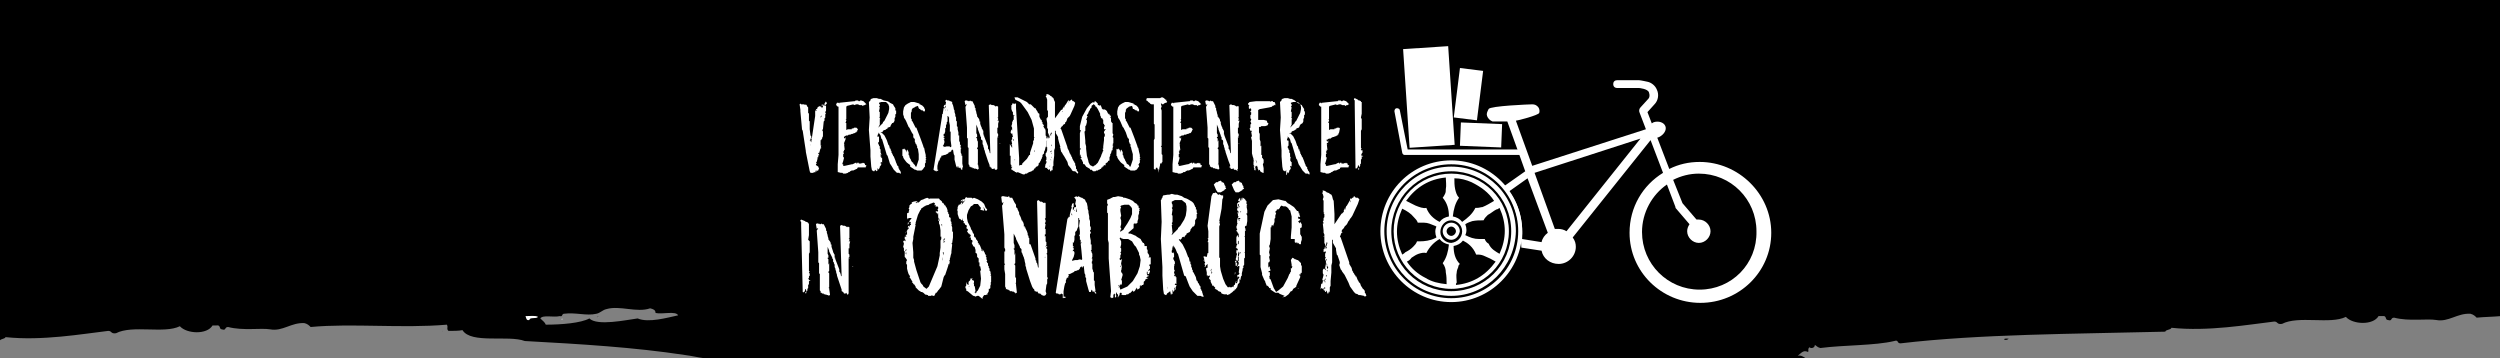
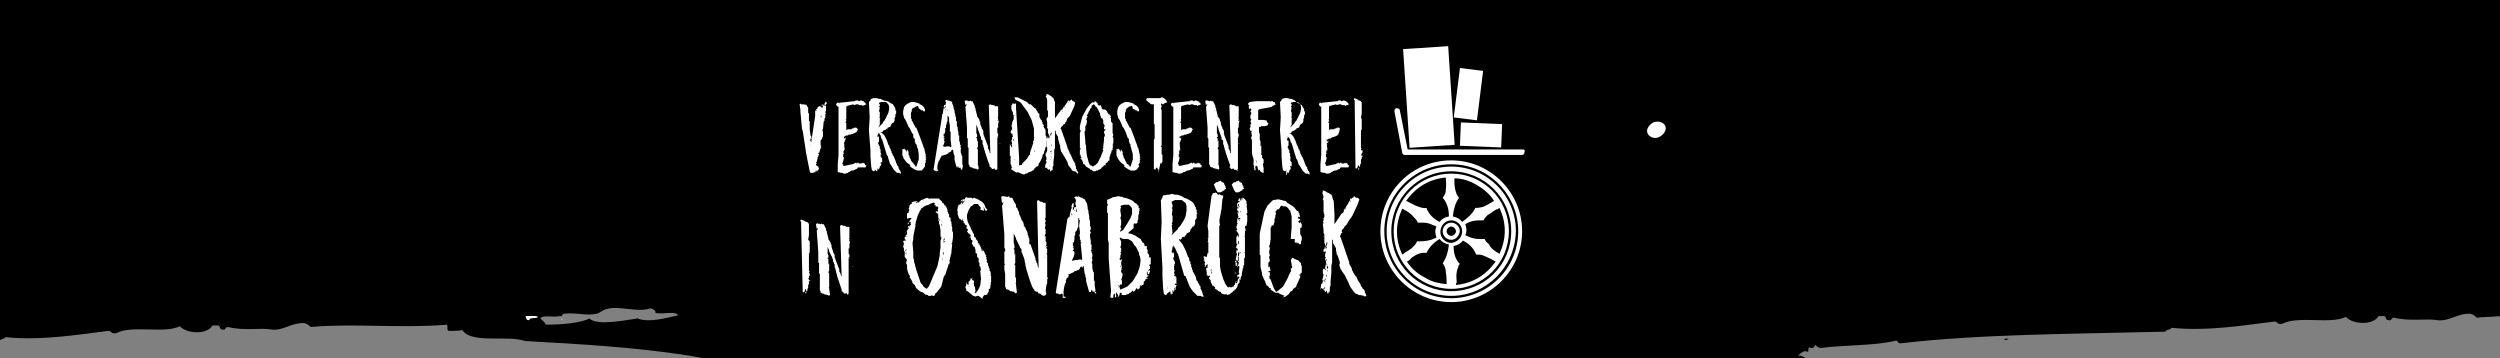
<svg xmlns="http://www.w3.org/2000/svg" version="1.1" id="Ebene_1" x="0px" y="0px" viewBox="0 0 321.1 46" style="enable-background:new 0 0 321.1 46;" xml:space="preserve">
  <rect x="0" y="0" width="321.1" height="46" fill="#808080" stroke="none" />
  <style type="text/css">
	.st0{fill:#FFFFFF;}
</style>
  <g>
    <g>
      <path d="M76.6,40.8c0.1,0,0.3,0,0.3-0.1C76.9,40.7,76.7,40.6,76.6,40.8z" />
      <path d="M72.1,41C72.3,41.5,72.3,40.5,72.1,41L72.1,41z" />
      <path d="M0,0v43.7c0.2-0.2,0.7-0.2,0.7-0.4c4.7,0.5,9.8-0.4,13.2-0.8c0.5,0,0.3,0.4,1,0.3c2.1-1.1,6.2,0.1,8.2-0.9    c0.9,1,3.5,1.1,4.2-0.1h0.5c0.6-0.1,0.3,0.5,0.7,0.5c0.6,0.2,0.3-0.3,0.8-0.3c1.9,0.5,4.2,0.1,5.4,0.3c1.6,0.3,2.7-0.9,4.4-0.8    c0.4,0.1,0.6,0.3,0.8,0.5c5.3-0.5,11.7,0.2,17.5-0.3c0.2,0.4-0.1,0.5,0.2,0.8c0.7,0,1.3,0,1.8-0.1c1.1,1.8,5.9,0.6,8,1.4    c7.3,0.4,14,0.8,20.6,1.8c0.8,0.1,1.6,0.3,2.4,0.4h141.5c-0.3-0.2-0.6-0.4-1-0.3c0.4-0.3,0.7-0.8,1.3-0.5c0.2-0.1-0.1-0.3,0.2-0.6    c0.2,0.2,0.7,0.1,0.7-0.3c0.2,0.1,0.3,0.3,0.7,0.4c3.1-0.4,7-0.3,9.5-0.9c0.6-0.2,0.3,0.3,0.8,0.3c10.2-1.2,22.1-1.2,34-1.5    c0.1-0.3,0.7-0.2,0.8-0.5c4.7,0.5,9.8-0.4,13.2-0.8c0.5,0,0.3,0.4,1,0.3c2.1-1.1,6.2,0.1,8.2-0.9c0.9,1,3.5,1.1,4.2-0.1h0.5    c0.6-0.1,0.3,0.5,0.7,0.5c0.6,0.2,0.3-0.3,0.8-0.3c1.9,0.5,4.2,0.1,5.4,0.3c1.6,0.3,2.7-0.9,4.4-0.8c0.4,0.1,0.6,0.3,0.8,0.5    c1-0.1,2-0.1,3.1-0.2V0H0z M81.9,40.9c-1.5,0.2-5.2,1-6.2,0c-1.1,0.6-3.6,0.8-5.6,0.8c-0.1-0.3-0.4-0.5-0.7-0.8    c0.3-0.5,1.7-0.1,2.5-0.3c0.4,0.1,0.2-0.2,0.5-0.3c1.6-0.2,2.9,0.3,4.2,0c0.5-0.1,0.8-0.5,1.3-0.6c1.7-0.5,3.9,0.5,5.6-0.1    c0.4,0.1,0.7,0.2,0.7,0.6c0.9,0.2,2.6-0.3,2.9,0.3C85.7,40.8,83.3,41.5,81.9,40.9z" />
    </g>
    <path d="M56.8,42.5C56.9,42.6,56.7,42.5,56.8,42.5L56.8,42.5z" />
    <path d="M258,43.5C256.9,43.4,257.6,43.9,258,43.5L258,43.5z" />
    <path class="st0" d="M213.9,16.2c0.2,0.5-0.2,1.1-0.8,1.4c-0.6,0.3-1.3,0-1.5-0.5s0.2-1.1,0.8-1.4C213,15.5,213.7,15.7,213.9,16.2" />
    <path class="st0" d="M177.8,29.7c0,4.7,3.8,8.6,8.6,8.6c4.7,0,8.6-3.8,8.6-8.6c0-4.7-3.8-8.6-8.6-8.6   C181.6,21.1,177.8,25,177.8,29.7 M186.4,20.6c5,0,9.1,4.1,9.1,9.1c0,5-4.1,9.1-9.1,9.1c-5,0-9.1-4.1-9.1-9.1   C177.3,24.7,181.3,20.6,186.4,20.6" />
    <path class="st0" d="M178.7,29.7c0,4.3,3.4,7.7,7.7,7.7c4.3,0,7.7-3.4,7.7-7.7c0-4.3-3.5-7.7-7.7-7.7   C182.1,22,178.7,25.5,178.7,29.7 M186.4,38c-4.6,0-8.3-3.7-8.3-8.3c0-4.6,3.7-8.3,8.3-8.3c4.6,0,8.3,3.7,8.3,8.3   C194.6,34.3,190.9,38,186.4,38" />
    <path class="st0" d="M187.8,29.7c0-0.8-0.7-1.4-1.4-1.4c-0.8,0-1.4,0.7-1.4,1.5c0,0.8,0.7,1.4,1.4,1.4   C187.2,31.1,187.8,30.5,187.8,29.7 M192.6,32.6c0.9-2,0.9-3.9,0-5.9c-0.1,0.1-0.3,0.2-0.4,0.2c-0.4,0.2-0.7,0.5-1.1,0.7   c-0.2,0.2-0.4,0.4-0.5,0.6c0,0.1-0.1,0.1-0.1,0.1c-0.5,0-0.9,0-1.4,0.1c-0.3,0.1-0.6,0.2-0.9,0.4c0.2,0.5,0.2,1,0,1.4   c0.6,0.3,1.1,0.5,1.8,0.5c0.2,0,0.4,0,0.6,0c0,0,0.1,0,0.1,0c0.1,0.3,0.3,0.5,0.5,0.6C191.5,32,192.1,32.3,192.6,32.6 M187,36.6   c2.1-0.2,3.8-1.2,5.1-3c-0.5-0.3-0.9-0.5-1.4-0.7c-0.2-0.1-0.5-0.2-0.8-0.2c-0.1,0-0.2,0-0.3,0c-0.4-1-1.1-1.5-1.7-1.8   c-0.3,0.4-0.7,0.6-1.2,0.7c0,0.9,0.2,1.7,0.8,2.3c-0.1,0.1-0.2,0.2-0.2,0.4c-0.1,0.2-0.2,0.5-0.2,0.7c-0.1,0.4,0,0.9,0,1.3   C187,36.4,187,36.5,187,36.6 M180.1,26.8c-0.9,2-0.9,3.9,0,5.9c0.2-0.1,0.3-0.2,0.4-0.3c0.4-0.2,0.7-0.4,1-0.7   c0.2-0.2,0.4-0.4,0.5-0.7c0,0,0,0,0.1,0c0.1,0,0.1,0,0.2,0c0.7,0,1.4-0.1,2-0.4c0.1,0,0.1-0.1,0.2-0.1c-0.2-0.5-0.2-1,0-1.4   c-0.1,0-0.1-0.1-0.2-0.1c-0.5-0.2-0.9-0.4-1.4-0.4c-0.2,0-0.5,0-0.7,0c0,0-0.1,0-0.1,0c-0.1-0.3-0.3-0.5-0.5-0.7   C181.2,27.4,180.7,27.1,180.1,26.8 M183.2,26.7c0.3,0.8,0.9,1.4,1.7,1.8c0.3-0.4,0.7-0.6,1.2-0.7c0-0.9-0.2-1.7-0.8-2.4   c0.1-0.1,0.2-0.3,0.3-0.5c0.1-0.2,0.1-0.4,0.1-0.6c0.1-0.5,0-1,0-1.5c0,0,0,0,0,0c-2.1,0.2-3.8,1.2-5.1,3c0.4,0.2,0.8,0.4,1.2,0.6   C182.3,26.6,182.8,26.8,183.2,26.7 M180.7,33.6c0.6,0.9,1.4,1.6,2.4,2.1c0.8,0.5,1.7,0.7,2.7,0.8c0,0,0,0,0-0.1   c0-0.5,0-0.9-0.1-1.4c0-0.4-0.1-0.8-0.4-1.2c0.5-0.7,0.7-1.5,0.8-2.4c-0.5-0.1-0.9-0.3-1.2-0.7c-0.7,0.4-1.3,1-1.7,1.8   c-0.3-0.1-0.7,0-1,0.1c-0.3,0.1-0.6,0.3-0.9,0.5C181.1,33.4,180.9,33.5,180.7,33.6 M187.4,25.4c-0.5,0.7-0.7,1.5-0.8,2.4   c0.5,0.1,0.9,0.3,1.2,0.7c0.7-0.5,1.3-1,1.7-1.8c0.1,0,0.2,0,0.2,0c0.3,0,0.5-0.1,0.7-0.1c0.5-0.2,1-0.5,1.5-0.8c0,0,0,0,0,0   c-0.7-1.1-1.7-1.8-2.9-2.4c-0.7-0.3-1.4-0.5-2.2-0.5c0,0,0,0,0,0c0,0.5,0,0.9,0.1,1.4C187,24.7,187.1,25.1,187.4,25.4 M186.4,22.3   c4.1,0,7.4,3.3,7.4,7.4c0,4.1-3.3,7.4-7.4,7.4c-4.1,0-7.4-3.3-7.4-7.4C179,25.6,182.3,22.3,186.4,22.3" />
    <path class="st0" d="M186.4,30.3c0.3,0,0.6-0.3,0.6-0.6c0-0.3-0.3-0.6-0.6-0.6c-0.3,0-0.6,0.3-0.6,0.6   C185.8,30,186.1,30.3,186.4,30.3 M186.4,30.8c-0.6,0-1.1-0.5-1.1-1.1c0-0.6,0.5-1.1,1.1-1.1c0.6,0,1.1,0.5,1.1,1.1   C187.4,30.3,187,30.8,186.4,30.8" />
    <path class="st0" d="M67.5,40.6c0.6,0,1.3-0.1,1.6,0.1c-0.2,0.3-1.1,0-1.1,0.4C67.6,41.2,67.6,40.9,67.5,40.6" />
    <path class="st0" d="M76.6,40.8c0-0.1,0.2-0.1,0.3-0.1C77,40.8,76.8,40.7,76.6,40.8" />
    <path class="st0" d="M57.7,40.9C57.6,40.8,57.8,41,57.7,40.9" />
    <path class="st0" d="M72.1,41C72.3,40.5,72.3,41.5,72.1,41" />
  </g>
  <g>
-     <path class="st0" d="M218.3,37.2c-4.1,0-7.4-3.3-7.4-7.4c0-2.5,1.3-4.8,3.2-6.1l1.1,2.9l0,0.1l1.8,2.1c-0.2,0.3-0.3,0.6-0.3,0.9   c0,0.8,0.7,1.5,1.5,1.5c0.8,0,1.5-0.7,1.5-1.5c0-0.8-0.7-1.5-1.5-1.5c-0.1,0-0.2,0-0.3,0l-1.8-2.1l-1.2-3c1-0.5,2.1-0.8,3.3-0.8   c4.1,0,7.4,3.3,7.4,7.4C225.7,33.9,222.4,37.2,218.3,37.2 M201.2,29.7c-0.3-0.2-0.7-0.3-1.1-0.3c-0.1,0-0.2,0-0.4,0l-2.6-7.2l0,0   l13.6-4.4L201.2,29.7z M198,31.1c0,0-2.5-0.4-2.5-0.4c0.3-3.9-1.7-6.1-1.7-6.1l2.4-1.7l2.6,7C198.4,30.2,198.1,30.6,198,31.1    M218.3,20.8c-1.4,0-2.7,0.3-3.9,0.9l-2.8-7.3l0.9-1c0.5-0.5,0.6-1.3,0.3-1.9c-0.2-0.5-0.7-0.9-1.2-1c0,0-0.9-0.2-1.1-0.2h-2.8   c-0.3,0-0.5,0.2-0.5,0.5c0,0.3,0.2,0.5,0.5,0.5h2.8c0,0,1.2,0.1,1.3,0.6c0.1,0.3,0.1,0.6-0.1,0.8l-1,1.1c-0.2,0.2-0.2,0.5-0.1,0.7   l0.8,2.1c0,0,0,0,0,0l-14.6,4.7l-2.1-5.8c0.2,0,2.9-0.7,3-1c0.1-0.3,0-0.7-0.3-0.9c-0.1-0.1-0.3-0.2-0.6-0.2   c-0.3,0-5.4,0.2-5.6,0.6c-0.2,0.4-0.3,0.6-0.2,0.9c0.1,0.3,0.4,0.6,0.7,0.7c0,0,1.6,0,1.9,0l1.3,3.6l1,2.8l-2.7,1.9   c0,0,2.1,3,2.2,7.9l2.6,0.4c0.2,1,1.1,1.7,2.2,1.7c1.2,0,2.2-1,2.2-2.2c0-0.4-0.1-0.8-0.4-1.2L212,18l1.6,4.2   c-2.6,1.6-4.3,4.4-4.3,7.7c0,5,4.1,9,9.1,9c5,0,9.1-4,9.1-9S223.3,20.8,218.3,20.8" />
    <path class="st0" d="M195.6,19.2h-14.8l-1-5c0-0.2-0.2-0.3-0.4-0.3c-0.2,0-0.3,0.2-0.3,0.4l1,5.3c0,0.1,0.1,0.2,0.1,0.2   c0.1,0.1,0.1,0.1,0.2,0.1h15.1c0.2,0,0.3-0.2,0.3-0.3C195.9,19.3,195.8,19.2,195.6,19.2" />
  </g>
  <rect x="180.6" y="6.1" transform="matrix(0.998 -6.566388e-02 6.566388e-02 0.998 -0.424 12.079)" class="st0" width="5.8" height="12.7" />
  <rect x="188.7" y="14.7" transform="matrix(4.057315e-02 -0.999 0.999 4.057315e-02 165.174 206.638)" class="st0" width="3" height="5.3" />
  <rect x="185.5" y="10.5" transform="matrix(0.124 -0.992 0.992 0.124 153.304 197.797)" class="st0" width="6.4" height="3" />
  <path class="st0" d="M106.1,14.8L106.1,14.8l0-0.1L106.1,14.8L106.1,14.8z M105.9,14.1l0-0.2L105.9,14.1L105.9,14.1z M105.8,13.3  L105.8,13.3L105.8,13.3L105.8,13.3z M105.6,13.3L105.6,13.3L105.6,13.3L105.6,13.3z M105.4,15.1l0.1-0.1l0-0.2l-0.1,0.2L105.4,15.1z   M105.2,20.1l0-0.1l-0.1-0.1v0.1l0,0V20.1z M105.2,18.4L105.2,18.4L105.2,18.4l0.1,0L105.2,18.4L105.2,18.4z M105.1,20.7L105.1,20.7  l0-0.2L105.1,20.7z M105,21.7L105,21.7L105,21.7L105,21.7z M104.5,19.1L104.5,19.1V19V19.1z M104.3,17.6L104.3,17.6l0,0.2  L104.3,17.6L104.3,17.6z M105.1,21.4l0.1,0.3l-0.1,0.1v0.1l0,0l-0.1,0l0,0l-0.2,0.2l0.1-0.2h-0.1l-0.1,0.1h0.1l-0.1,0.1l0,0.1  l-0.1-0.1h-0.1l0,0.1l-0.1,0l-0.1,0l0-0.1l0,0.1l-0.1,0l-0.1,0l-0.1-0.2l-0.5-2.5l0-0.1l-0.4-2.6l-0.1-0.2l0-0.1l-0.2-2.2l0-0.2  l-0.1-0.7l0.1-0.1l0.1,0.1h0.1l0.1,0l0.2,0l0.1,0.1l0.1-0.1l0.1,0.1l0.1,0.2l0,0l0.1,0.1l0,0.3l0,0.1l0,0.3l0.1,0.1v0.2l0,0.1v0.2  l0,0.1v0.3l0.1,0.1v0.8l0,0.1l0,0.1l0.1,0.8l0.1,0.1v0.2l0.1,0.1l-0.2,0v0.1l-0.1,0.2l0,0l0.1,0V18l0.1,0.1h-0.1l0.1,0.2v0.1l0,0  l0,0v0.1l-0.1,0l0.1,0.1l-0.1,0.1l0.1,0.1l-0.1,0.1l0,0.1l0-0.1l0.6-4l0,0l0-0.1l0,0l0,0v-0.3l0-0.1v-0.2h0.1l0,0.1l0.1-0.2h-0.1  v-0.1l0.1,0l0.1-0.1v-0.1l0-0.1l0,0.1l0.1-0.1h0.1l0.1-0.1l0.1,0.1l0.1,0v0.2l0.1-0.2l0.1,0.2v-0.3l-0.1-0.1l0,0.1l-0.1-0.1l0.1-0.1  l0,0.1l0.1-0.1l0.1,0.1l0,0.1l0.1,0l0-0.1v-0.1l0,0l0-0.1l0,0l0.2-0.3l0,0.2l0.1-0.1v0.1l0,0.1l0,0.1l0-0.1l-0.1,0.1l-0.1,0.1v0.1  l0.1,0l0,0.3l0,0v0.1l0,0.1l0,0.1l-0.1,0.2l0,0.1l0,0h0.1l-0.1,0.2l0,0.4l-0.1,0.1l0,0.3l-0.1,0.1l-0.1,1l-0.1,0.1l0.1,0.2l0,0.6  l-0.1,0.2v0.1l0,0l-0.1,0.1v0.1h-0.1l0,0.1l0,0.2l0,0.4l0.1,0l-0.1,0.2l0.1,0.1l0,0l-0.1,0.1V19l-0.2,0.7h-0.1l0.1,0l-0.1-0.1l0,0.2  h0.1V20l0,0l0,0.1l-0.1,0v0.1l0-0.1l0,0.1l0-0.1v0.1l-0.1,0l0,0.1l0,0.1l0,0l-0.1,0.4l-0.1,0l0.1,0.2l-0.1,0.1v0.1L105.1,21.4  L105.1,21.4z" />
  <path class="st0" d="M111.2,21.2L111.2,21.2L111.2,21.2l-0.1,0.1L111.2,21.2L111.2,21.2z M107.8,20.9L107.8,20.9L107.8,20.9  L107.8,20.9z M108.4,18.4L108.4,18.4l0.1,0.9l-0.1-0.1l0,0.1l0,0v0.1l-0.1,0.1l0.1,0.2l-0.1,0.1l0,0l0,0.4l0.1,0l0-0.1l0,0.2  l-0.1,0.4l0,0l-0.1,0.3v0.1l0.1,0v0.2h0.1l0.1,0l0.9-0.2h0.1l0.2-0.1l0,0l0.2-0.1l0,0l0.1,0l0,0.1l0.1,0v-0.1l0.2,0v0.1h0.3l0.2-0.1  l0,0.1l0.1-0.1l0.1,0.1h0.1l0,0.1l0,0.1h0.1l0.1,0.1l-0.1,0.1l0,0.1l-0.3,0h-0.4l-0.1,0l-0.2,0l-0.1,0.1v0.1l-0.1,0l-0.2,0.1  l-0.2,0.1l-0.2,0l-0.2,0.1l-0.1,0.1h-0.1l-0.1,0.1l-0.3,0.1h-0.2l-0.1,0l-0.1-0.1l-0.2,0l-0.4-0.1v-0.3l0-0.1l0,0l0-0.6l0.1-1.2  v-5.7l0-0.1v-0.4h-0.1l-0.1-0.1l-0.1-0.1l0-0.1l0.1-0.2h0.2l0.1,0.1l0-0.1l1.9-0.2V13h0.1l0.1-0.1h0.3l0.1,0.1h0.1l0.1-0.1l0.1,0  l0.3,0.1l0.1,0.1l0.1,0.1l0-0.1l0,0.1l0.2,0.2l-0.2,0l0,0l0.1,0l-0.1,0.1l-0.2,0l0,0.1l-0.1,0l-0.1-0.1h-0.2l-0.1,0l-0.2-0.1l-0.2,0  l-0.3,0.1l-0.1-0.1l-0.8,0.2l-0.1,0.1l0,0.3l0,0.1v0.3l0,0.1l0,0v0.8l-0.1,0.1l0.1,0l0,0l0,0.1l-0.1,0.3h0.1v0.1l0,0.1l0,0.3l0,0  l0,0.1v0.3l0.2-0.1h0.5l0,0l0-0.1h0.1l0.1,0l0.1-0.1h0.1l0,0l0,0l0.1,0h0.1l0.1,0.1l0.1,0.1l-0.1,0.2v0.1l-0.1,0l0,0.1h-0.1  l-0.1,0.1h-0.1l-0.2,0.1l0,0h-0.1l-0.2,0.1l-0.1,0H109l-0.1,0.1h-0.2l-0.2,0.1v0.1l0,0l-0.1-0.1v0.2l0.1,0.1l0.1-0.2v0.1l0,0.1  l0,0.1L108.4,18.4L108.4,18.4L108.4,18.4l0,0.3l0-0.2l0.1,0.1L108.4,18.4L108.4,18.4z" />
  <path class="st0" d="M113.9,16.5L113.9,16.5L113.9,16.5L113.9,16.5L113.9,16.5z M113.6,16.7L113.6,16.7L113.6,16.7L113.6,16.7z   M112.9,22L112.9,22L112.9,22L112.9,22z M112.8,18.6L112.8,18.6L112.8,18.6L112.8,18.6L112.8,18.6L112.8,18.6z M112.8,16.4  L112.8,16.4l0.6-0.6v-0.1l0.2-0.2l0.3-0.6l0.2-0.4l0.1-0.5l0-0.3l-0.1-0.3l-0.3-0.3l-0.6,0l-0.3,0.1l0,0.1l0.1,0.1l0,0.2l-0.1,0.1  l0.1,0.1l-0.1,0.5l0.1,0.1l0,0.1l0,0.3l0,0l0,0.2l-0.1,0.1l0.1,0l0,0.1l0.1,0.1h-0.1l0,0.7L112.8,16.4L112.8,16.4z M112.4,21.4  L112.4,21.4l0-0.2L112.4,21.4L112.4,21.4z M112.4,21.8L112.4,21.8l-0.1,0.2l-0.1,0l-0.1-0.1l-0.1,0l-0.1-0.5l-0.1-1.3l0-0.8  l-0.2-2.6l0.1-1.6l-0.1-2l0.1-0.1V13l0.1-0.1v-0.1l0.1-0.1l0.3-0.1h0.2l0.2,0l0.3,0.1h0.2l0.4,0.2L114,13l0.2,0.1l0.1,0.1l0.4,0.2  l0.1,0.2l0.2,0.3v0.1l0,0l0,0.2l0.1,0l0,0.3l0,0.1l-0.1,0.1l0,0.1v0.2l-0.1,0.2l0,0.3l-0.1,0.2l-0.1,0.1h-0.1l-0.2,0.3v0.1l-0.1,0.1  l-0.3,0.1l0,0.1l-0.2,0.1l-0.1,0.1l-0.1,0l-0.2,0.1v0.1l-0.2,0.1l0,0l-0.1,0l0.1,0.1l0.1-0.1l0,0.1l0.3,0.3l0.3,0.6l0.2,0.6l0.1,0.1  l0.1,0.4h0.1l0,0.2l0.1,0.1l0,0.2l0.1,0.1v0.1l0.1,0.1l0,0.1l0.1,0.1l0.2,0.5l0.1,0.3l0-0.1l0,0.1l0.1,0.2l0,0l0,0.1l0.1,0.1  l0.1,0.1l0,0.2l0.1,0.1v0.1l0.1,0.1l0-0.1l0,0.1l0.1,0.2v0.1l0,0l0,0.1h-0.1l-0.1-0.1h-0.3l-0.4-0.4l-0.3-0.5l-0.2-0.3L114,20  l-0.1-0.1l-0.6-2l-0.1-0.1l-0.1-0.4l-0.2-0.3l0,0.1l0,0l-0.1-0.2l0,0.2l-0.1,0.1h0.1l-0.1,0.1l0,0.2l0,0l0.1-0.1l0.1,0.1l0,0.2v0.4  l-0.1,0.1l0,0.2l0.1,0.1l0-0.1l0,0.2l0.1,0.1l0,0.2l0,0.1l0.1,0.1l0,0v0.1l0,0.1v0.1l0,0.1l0.1,0.2l0,0.1l-0.1-0.1l0,0.2l0.1,0  l-0.1,0.1l0,0.1l0.1-0.1l0,0.2h0.1l0,0.1l0,0.5l-0.1-0.1l-0.1,0.1v0.1h0.1l0,0.1l-0.1,0.1l0.1-0.1l-0.1,0.2l0,0.2l0,0l0,0.2l0-0.4  l-0.1,0.1l0,0.1l0,0l-0.1,0.2l-0.1,0.1l0-0.1l-0.1-0.1l0,0.4l0-0.1l-0.1,0.1L112.4,21.8L112.4,21.8z" />
  <polygon class="st0" points="117.8,21.9 117.6,21.8 117.5,21.8 116.9,21.4 116.9,21.2 116.5,20.9 116.5,20.9 116.4,20.8 116.1,20.4   116,20.2 116,20.1 115.9,20 115.9,19.7 115.9,19.6 115.9,19.6 115.9,19.6 115.9,19.2 116,19.1 116,19.2 116.1,19.1 116.2,19.1   116.2,19.2 116.3,19.2 116.3,19.3 116.3,19.3 116.4,19.3 116.4,19.6 116.5,19.3 116.5,19.3 116.6,19.2 116.6,19.4 116.7,19.5   116.7,19.7 116.7,19.8 116.7,19.8 116.7,19.8 116.7,20 116.7,19.9 116.8,20 116.8,20.1 116.8,20.2 116.9,20.3 116.9,20.3   116.9,20.4 117,20.5 117,20.6 117,20.6 117.1,20.7 117.1,20.8 117.3,20.9 117.3,21 117.5,21.2 117.6,21.4 117.7,21.4 117.8,21.1   117.9,20.8 118,20.5 118,19.8 117.9,19.1 117.8,19 117.8,18.8 117.7,18.6 117.7,18.5 117.6,18.5 117.6,18.4 117.6,18.4 117.5,18.2   117.5,18.1 117.5,17.8 117.4,17.8 117.4,17.8 117.3,17.6 117.3,17.3 117.1,17 117.1,17 116.9,16.6 116.9,16.6 116.8,16.4   116.7,16.3 116.4,15.6 116.3,15.4 116.1,15.1 116.1,15 116,14.7 116,14.3 116.1,13.8 116.3,13.5 116.6,13.3 117,13.1 117.4,13.1   118.1,13.3 118.1,13.4 118.2,13.4 118.3,13.5 118.4,13.5 118.5,13.6 118.5,13.6 118.7,13.8 118.7,13.9 118.8,14 118.8,14   118.8,14.1 118.8,14.2 118.8,14.3 118.7,14.3 118.6,14.3 118.5,14.1 118.5,14.2 118.5,14.2 118.4,14.2 118.3,14.1 118.3,14.1   118.2,14.1 118.2,14 118.1,14 118.1,14 118,13.9 117.9,13.6 117.9,13.6 117.6,13.7 117.3,13.9 117.3,13.8 117.1,14.1 117.1,14.3   117,14.5 117,15.1 117,15.1 117,15.2 117.1,15.3 117.1,15.4 117.1,15.4 117.1,15.5 117.2,15.6 117.6,16.4 117.7,16.4 118.2,17.7   118.6,18.8 118.6,18.8 118.6,18.9 118.7,19 118.8,19.5 118.9,19.9 118.9,20 118.9,20.2 119,20.2 118.9,20.3 118.9,20.4 119,20.5   118.9,20.5 118.9,20.7 118.9,20.7 118.9,20.9 118.9,20.9 118.8,21 118.8,21.1 118.8,21.1 118.8,21.3 118.8,21.4 118.7,21.5   118.7,21.5 118.5,21.8 118.5,21.8 118.4,21.8 118.4,21.9 118.3,21.9 118.1,21.9 118,21.9 117.9,21.9 117.9,21.9 117.8,21.9 " />
  <path class="st0" d="M123.6,21.8L123.6,21.8L123.6,21.8L123.6,21.8z M123.5,21.6L123.5,21.6L123.5,21.6L123.5,21.6z M123.5,20.7v0.1  l0,0.1v-0.1L123.5,20.7z M121.7,14.3L121.7,14.3v-0.1l-0.1-0.3L121.7,14.3L121.7,14.3z M121.6,14.5l0-0.2L121.6,14.5L121.6,14.5z   M121.5,14.9L121.5,14.9L121.5,14.9L121.5,14.9z M121.5,14.1L121.5,14.1l-0.1,0l0,0.1L121.5,14.1z M121.3,15.9L121.3,15.9  L121.3,15.9L121.3,15.9z M121.3,18.6L121.3,18.6L121.3,18.6L121.3,18.6z M121.3,14.6L121.3,14.6L121.3,14.6L121.3,14.6v-0.1l0,0  l0,0.1L121.3,14.6L121.3,14.6z M121.2,18.3v-0.2V18.3L121.2,18.3z M121.2,18.9L121.2,18.9l0-0.2l0.1,0.1L121.2,18.9l0.4-0.1h0.2  l0.2,0v0.1l0.1,0l0,0l0.1-0.1l-0.1-0.8l0-0.7l0-0.1v-0.1l0,0.1v-0.3H122v-0.3l0-0.1l0-0.1v-0.3l-0.1-0.5l0-0.5l-0.1-0.1v-0.1h-0.1  v0.4l0,0v0.3l-0.1,0.1l0,0.2l-0.1,0.2l0,0.3l-0.1,0.1v0.4l-0.1,0.3l-0.1,0l0,0.1v0.2h0.1v0.1h-0.1v0.1h0.1l0,0l0,0.1l0,0.1h-0.1  l0,0.1l0-0.1l0.1,0.2l0,0v0.2l-0.1,0.3l-0.1,0.1v0.1l0-0.1L121.2,18.9L121.2,18.9z M121.1,15.9L121.1,15.9L121.1,15.9L121.1,15.9z   M120.4,21.9l-0.1,0l0,0.1l-0.1,0l-0.1-0.1h-0.1l-0.1-0.1l1.1-6.9l0-0.1l0-0.2l0.1,0.1v-0.2l0.1-0.6l0.1-0.1l-0.1-0.1l0.1-0.3l0,0  v0.1l0,0l0.1,0l0-0.1v0.4h-0.1v0.2l0,0l0.1-0.2h0.1v-0.1l-0.1-0.1l0.1-0.4l0-0.1l-0.1-0.1v-0.1l0.1,0l0-0.1l0.2,0.1l0.1,0l0.1,0  L122,13h0.1l0,0l0.2,0.1l0,0.1v0.1l0.1,0.2l0.1,0.4V14l0.1,0.2v0.2l0.1,0.3v0.2l0.1,0.2v0.4l0.1,0.1v0.2l0,0.1v0.2l0-0.1v0.2  l0.1,0.1v0.3l0.1,0.4l0,0.4l0.1,0v0.3l0,0.2l0,0.1l0,0v0.1l0.1,0.2v0.2l0,0.1h0.1l0,0.1l0,0.1l-0.1,0.1l0.1,0l0,0.1l0.1,0l-0.1,0.1  l0,0l0,0.3l0,0.1v0.1l0.1,0.2v0.2l0.1,0l0,0.2v0.5l0,0l0,0.3l0.1,0.5l0,0l-0.1,0l0,0.2l0,0v0.1h-0.1l-0.1-0.1l0,0.1v-0.2l-0.1-0.1  l-0.1,0.1l-0.1-0.1v-0.1l-0.1-0.1l0,0.2h-0.1l-0.1-0.2l-0.2-0.8l0-0.3l0-0.1V20l-0.1-0.2l-0.1-0.6l0,0l-0.1,0.1l0-0.1l-0.1,0.1v0.1  l-0.1,0.1h-0.1l-0.1,0.1h-0.1l0,0.1l-0.4,0.2h-0.1L121,20l0,0l-0.1,0v0.1l0,0l0,0.1h-0.1v0.1l-0.1,0.1v0.2l-0.1,0l-0.1,0.3l-0.1,0.4  v0.5h0.1l0,0.1l-0.2,0.1l0,0l-0.1,0L120.4,21.9L120.4,21.9z" />
  <path class="st0" d="M128.4,18.5l0.1-0.1h-0.1V18.5z M128,21.8h-0.2l-0.1-0.2l-0.1,0.1l-0.1,0h-0.1l-0.1-0.2l-0.1,0l0-0.1h-0.1v-0.1  l0-0.1l-0.2-0.5l-0.4-1.2v-0.1l-0.1-0.2v-0.1l-0.1-0.3v-0.1l-0.1-0.2v-0.2l0-0.1v-0.1l-0.1-0.2V18l-0.1-0.1v-0.3l-0.1-0.1v-0.1  l-0.3-0.8l0-0.1l-0.2-0.5l0,0l0,0.1v0.4l0,0V17l0,0.1l0.1,0.2v0.3l-0.1,0v0.1l0.1,0.1l0,0.2l0,0v0.2l0.1-0.2v0.3l0,0.2l0,0.3l0,0.1  l-0.1,0.1v0.1l0.1,0.1v0.3l0,0.1v0.2l0,0.1l0,0.5l0,0l0,0l0,0.1v0.5l-0.1,0.1h0.1V21l0,0l0.1,0.6l0,0.1l-0.2,0.1v-0.1l-0.2,0v-0.1  l-0.1,0.1l-0.1-0.1H125l-0.1,0v-0.1h-0.1l0,0h-0.1l-0.1-0.1l-0.1,0v-0.2l-0.1-0.1l0-1.2l0-0.4v-0.5l0,0l-0.1-0.1V18l0,0v-0.2  l-0.1-0.1v-1.2l0-0.1l-0.2-2.7l0.1-0.1v-0.1l0.1-0.1h-0.1l-0.1,0.1l-0.1-0.5l0.1-0.1h0.2l0.1,0.1l0-0.1l0.1,0.1h0.1l0.1-0.1l0.1,0.1  h0.2l0.2,0.4l0.1,0.2v0.2l0.1,0.1l0,0.1v0.1l0.1,0.3l0,0v0.1l0.1,0.3l0,0.2l0,0l0.1,0v0.1l0.1,0.1l0.1,0.2l0,0.2l0.1,0v0.2l0,0  l0,0.1l0.1,0.3l0.1,0.2v0.1l0.1,0.1v0.1l0.1,0.1V17l0,0.1v0.1l0,0.1l0.1,0l-0.1,0.1l0.1,0v0.1l0.5,1.3l0,0.1l0,0.1v0.1l0.1,0.1  l0.1,0.3v0.1l0.1,0.1l-0.2-6.2l0.2-0.1l0.2,0.1l0.1,0l0.1,0l0.2,0.1l0.1,0.1l0.1-0.1l0.1,0.1l0-0.1l0.1,0.1l0,1.4l-0.1,0l0.1,0.1  l0,0.2l-0.1,0.1l0.1,0l0,0l0.1,0l-0.1,0.4l0,0l0,0.5h-0.1v0.2l0-0.1l0,0.1l0,0.1l0,0.1v0.2l0,0v0.1l0.1,0.1l0,0.3l-0.1,0.1v0.1  l0.1-0.1l0,0v0.1h-0.1v0.2l0-0.1v0.1l0,0.1V18l0,0l0,0.1l0,0.8l0,0l0,0.1l0,1.2l0,0.1l0,0.1v0.4l0,0.1l0,0.6l0,0.2l-0.1,0.1  l-0.1,0.1L128,21.8L128,21.8z" />
  <path class="st0" d="M133,16.3v-0.1l0,0L133,16.3L133,16.3z M132.9,19.5L132.9,19.5l0-0.2l-0.1,0.1L132.9,19.5z M130.3,20.6l0.1-0.1  l-0.1,0V20.6z M130.2,18.2L130.2,18.2l0-0.3l-0.1,0V18l0.1,0.1L130.2,18.2z M130,15.2l0,0.2L130,15.2L130,15.2z M130.7,22.1  l-0.1,0.1l-0.1-0.1l-0.1,0l-0.1-0.1l-0.2-0.1l-0.1-0.1h-0.1l0-0.2l0.1-0.1l0-0.1l-0.1,0.1v-0.2l0-0.1l-0.1-0.1l0-0.6l0-0.1l0-0.2  l0-0.2h-0.1l0-0.8l0-0.7L130,19l0-0.3l-0.1-0.1l0-0.2l0,0l0,0.2l0.1-0.1l-0.1-0.5l0.1-0.1l0,0l0,0l0-0.1H130v-0.2h0.1l-0.1-0.5  l-0.1,0.1l-0.1-0.2l0.1-0.4l0.1,0.2l0-0.5l0,0.1l-0.1-0.2l0.1-0.3l0,0.2l0,0.1l0-0.2l0-0.4l0.1,0l0,0l0-0.2h0.1l0-0.5l0.1,0l0-0.1  l-0.1,0.1l0-0.1l-0.1-0.1l0-0.3l-0.1-0.1l-0.1-0.3l0,0l0-0.2l0-0.1l0,0.1l0-0.1l0-0.2l0.1,0v-0.1l0-0.1h0.1l0.1,0l0.1,0.1l0-0.1  l0.1,0l0,0l0.1,0l0,0.1v0.3l0,0.2l0.4,6.4l0,0.2l0,0.8l0.1-0.1h0.2l0.1-0.1V21l0.2-0.2l0.4-0.4l0.3-0.5h0.1l0-0.1l0-0.1l0-0.1  l0.4-1.2l0-0.3l0.1-0.1l0-0.3l0.1-0.1l-0.1,0l0-0.3l0-0.7l0-0.1l-0.3-1.1l-0.5-1l-0.8-1.1l-0.2-0.2l-0.4-0.2l-0.2-0.1l-0.1-0.3  l0.1,0l0.1,0l0.2,0l1.2,0.6l0.2,0.2l0,0l0.1,0.1h0.1l0.1,0l0,0l0.5,0.5l0,0h0.1l0.1,0.2l0.2,0.3l0,0.1l0,0h0.1v0.1h0.1V15l0.2,0.4  l0.1,0l0,0.2l0.1,0.1v0.2l0.2,0.2l-0.1,0.1l0.1,0.2l0,0.2l0.1-0.2l0.1,0.4v0.2l0,0v0.2l0,0.2l0.1,0.1l0,0.2l0.1,0.2l-0.1,0.4l0,0.4  l-0.1,0.2l-0.1,0.4l-0.1,0.2v0.2l-0.1,0.1l-0.1,0.1l0,0.2l-0.1,0.2l0,0.1l-0.1,0.1l0,0.1l-0.1,0.1l0,0.1l-0.2,0.2l0,0.2l-0.2,0.2  l-0.1,0l-0.1,0.1l0,0.1h-0.1l-0.2,0.3h-0.1l-0.1,0.1l-0.3,0.1l0,0l-0.2,0.1l-0.1,0.1h-0.2l-0.1,0.1l0,0l0,0h-0.2L130.7,22.1z" />
  <path class="st0" d="M137.3,12.8l0,0.1L137.3,12.8L137.3,12.8z M137.2,13.3l0.1-0.2v-0.1L137.2,13.3L137.2,13.3z M136.4,14.4  l0.1-0.1h-0.1L136.4,14.4L136.4,14.4z M135.1,19.8v-0.1H135L135.1,19.8L135.1,19.8z M135.1,19.6v-0.2V19.6l0-0.2l-0.1-0.1l0,0  L135.1,19.6L135.1,19.6z M135.1,19.3L135.1,19.3l-0.1-0.4L135.1,19.3L135.1,19.3L135.1,19.3z M135,20.3L135,20.3L135,20.3l0.1-0.2  l-0.1,0.1V20.3z M135,17.5v-0.2l0.1-0.2L135,17l-0.1,0.3L135,17.5L135,17.5z M135,18.8L135,18.8L135,18.8l0.1-0.2l-0.1,0l0,0.1V18.8  L135,18.8z M135,20.8L135,20.8l-0.1-0.1L135,20.8z M135,20.6v-0.1h-0.1L135,20.6z M134.9,19.6L134.9,19.6L134.9,19.6l0.1-0.2h-0.1  L134.9,19.6z M134.8,21.4L134.8,21.4l0.1-0.1l-0.1,0V21.4z M134.9,20.6l-0.1-0.1L134.9,20.6L134.9,20.6v0.2V20.6z M138.1,22l-0.1,0  l-0.1,0l-0.2-0.1l-0.1-0.2l-0.4-0.5l-0.1-0.4l-0.4-0.7l-0.2-0.3l-0.1-0.2l-0.1-0.1l-0.1-0.4l0-0.1V19l-0.1,0l0.1-0.1l-0.2-0.7l0,0  l-0.1-0.4v-0.2l-0.3-0.5l0-0.3l-0.1,0V19l-0.1,0.3v0.7l-0.1,0.8l0,0.5l-0.1,0.1v0.4l0,0.1l-0.1-0.1l-0.1,0.2h-0.1l-0.1-0.3l-0.1,0.1  h-0.1v-0.1l-0.1,0v-0.1l0,0l0,0.1l0-0.1v-0.1l-0.1,0.1l0,0.1l0-0.1l-0.1-0.1l-0.1,0.1l0.1-0.6l0,0.1l0.1-0.2l0-0.2l-0.1,0l0.1-0.2  l0-0.3l-0.1-0.2l0-0.3l0-0.1l0,0.1l0.1-0.1l0.1-0.3V19l0-0.1l-0.1,0v-0.2l0-0.1l0-0.1l0-0.3l0.1-0.1v-0.1l0,0l0,0.1l-0.1-0.1l0,0.1  l0-0.1v-0.2h0.1l0.1-0.3l0.1,0.3l0.1-0.1v-0.1l0-0.2l-0.1,0v-0.2l-0.1-0.1v-0.6h-0.1l0-0.1l0,0v-0.2l0-0.1v-0.1l0,0l0-0.1v-0.2  l0,0.1l-0.1-0.6h0.1v-0.1l0,0.1l0-0.1l0.1-0.1v-0.2l0-0.1v-0.3l0-0.1l0-0.1h-0.1l0-1.1l0-0.1l0-0.2l-0.1-0.3l-0.1-0.1l0.1-0.1l0-0.2  l0.1,0h0.1l0.2,0.1l0.1,0.1l0.2,0.1l0,0.1l0.1,0l0.1,0.1l0.1,0.3l0.1,0.2l0,1.2l0,0.8l0,0.1l0.8-1.1h0.1l0.1-0.1v-0.1l0.2-0.3  l-0.1,0.2h0.1v-0.1l0.1-0.2l0.1-0.1l0.3-0.5V13l0-0.1l0.1,0v0.1l0.1,0l0-0.1h0.1l0.1-0.1h0.1v0.1l0.1,0.1h0.1l0.2,0.2l-0.1,0.4  l-0.5,1.1l-0.1,0.2l-0.1,0.1l-0.1,0.1l-0.1,0.1l-0.1,0.3l-0.1,0.2l-0.1,0l0,0.2l-0.2,0.1l-0.1,0.1l0,0l0,0.1h-0.1l-0.2,0.3l0.1,0.1  l0.8,2.3l0,0.1l0.2,0.4l0.1,0.3l0.1,0.1v0.1l0.1,0.1l0,0.1l0.1,0.1v0.1l0,0l0.2,0.4l0.1,0.1v0.1l0.1,0.1l0,0.2l0.1,0.2l0,0.2l0-0.1  l0,0.1v0.1h0.1v0.2l0.1,0.1l0.1,0.2l-0.1,0.1L138.1,22L138.1,22z" />
  <path class="st0" d="M142.2,16.6L142.2,16.6L142.2,16.6L142.2,16.6z M142,17.6L142,17.6l0-0.1L142,17.6z M141.9,16.7v-0.1V16.7  L141.9,16.7z M141.9,15.4L141.9,15.4L141.9,15.4L141.9,15.4z M141.8,19.6L141.8,19.6L141.8,19.6L141.8,19.6z M140.4,21.4l0.1-0.1  l0.2-0.1l0.3-0.3l0.4-0.8l0.1-0.3l0.1-0.2v-0.1l0.1-0.1v-0.1l0,0l-0.1-0.2h0.1l0-0.3l0.1-0.8l0-0.2l0-0.2l0.1-0.1l0-0.3l-0.1-0.1  l0-0.2l0.1-0.1l0-0.1h0.1v-0.1l-0.1,0l0,0l-0.1,0v-0.2l0.1-0.3l-0.1-0.1l0-0.1l-0.1,0l0-0.1l0-0.4l-0.1-0.1l0-0.1l-0.1,0l-0.1-0.1  l0-0.1l-0.1-0.2l0-0.2l-0.3-0.6l-0.2-0.3h-0.1l0-0.1l-0.2-0.2h-0.1v0.1h-0.1l-0.1,0.1l0,0.2l-0.2,0.2l0,0v0.1l-0.2,0.3v0.1l-0.2,0.3  l0,0.1l0.1,0l-0.2,0.5l0.1,0l0,0.3l0,0l-0.1,0.4l-0.1,0.1l0,0.3l0,0.3l-0.1,0.1l0,0.1l0,0l0.1,1.1l0,0.3l0.1,0.4l0,0.3l0.1,0.9  l0.2,0.7v0.1l0.2,0.4L140.4,21.4z M140.3,21.9l-0.1-0.1H140l0-0.1l-0.5-0.3l-0.2-0.3l-0.1,0l-0.1-0.1l0-0.2l-0.1-0.1l0-0.1l-0.1-0.1  v-0.1l0,0l0,0l-0.1,0l0-0.1l0,0l0.1,0v-0.1l0,0l0,0l-0.1-0.1l0-0.3l-0.1,0.2l0-0.1l0-0.1l0-0.6h0.1V19l-0.1,0.1l0-1.9l0-0.1l0.1-0.3  l0,0.2l0-0.3h-0.1l0-0.2l0-0.1l0-0.2l0.3-1.2l0.6-1.1l0.5-0.6l0.3-0.2l0.1,0l-0.1,0.1h0.1l0.1-0.1l-0.1,0l0.2-0.1l0.1,0.1l0.1,0.1  l0.1,0.1v0.2h0.2l0,0.1l0.2-0.1l0,0.1l-0.1,0l0.1,0l0.1,0.2l0,0.1l0.2,0.2l0.1-0.1l0.1,0.1h0.1l0.2,0.2v0.1l0.1,0.1l0,0.2l0-0.1  l0.1,0l0,0.1l0.1-0.1l0,0.1v0.1h0.1l0.1,0.2l0,0v0.1l-0.1-0.1l0,0.2l0.1-0.1v0.1l0,0v0.1l0,0l0,0.3l0.1,0.1l0,0.1l0.1,0l0,0.2l0,0.1  l0,0.5l0,0.5l0.1,0.2l-0.1,0.3l0.1,0.1v0.2l0,0.1v0.2l0,0.1l0,0.1l-0.1,0.1l0.1,0l-0.1,0.1v0.1l0.1,0l-0.1,0.1h0.1l-0.1,0.2l0,0.3  l-0.1,0l-0.1,0.4l-0.1,0.1v0.2l-0.1,0.2l0,0.4l-0.1,0.1v-0.1l-0.1,0.1v0.1L142,21v0.2l-0.1,0.1l0-0.1l-0.1,0l-0.1,0.2h-0.1l0,0.1  h-0.1l-0.1,0.2h-0.1l-0.1,0.1h-0.1l-0.1,0.1h-0.2l-0.1,0.1l0,0l-0.1,0h-0.2l-0.1-0.1L140.3,21.9z" />
  <polygon class="st0" points="145.2,21.9 145.1,21.8 145,21.8 144.4,21.4 144.4,21.2 144,20.9 144,20.9 143.9,20.8 143.6,20.4   143.5,20.2 143.5,20.1 143.4,20 143.4,19.7 143.4,19.6 143.4,19.6 143.4,19.6 143.4,19.2 143.4,19.1 143.5,19.2 143.6,19.1   143.7,19.1 143.7,19.2 143.8,19.2 143.8,19.3 143.8,19.3 143.9,19.3 143.9,19.6 144,19.3 144,19.3 144.1,19.2 144.1,19.4   144.2,19.5 144.2,19.7 144.2,19.8 144.2,19.8 144.2,19.8 144.2,20 144.2,19.9 144.3,20 144.3,20.1 144.3,20.2 144.4,20.3   144.4,20.3 144.4,20.4 144.5,20.5 144.5,20.6 144.5,20.6 144.6,20.7 144.6,20.8 144.7,20.9 144.7,21 145,21.2 145.1,21.4   145.2,21.4 145.3,21.1 145.4,20.8 145.5,20.5 145.5,19.8 145.3,19.1 145.3,19 145.2,18.8 145.2,18.6 145.2,18.5 145.1,18.5   145.1,18.4 145.1,18.4 145,18.2 145,18.1 145,17.8 144.9,17.8 144.9,17.8 144.8,17.6 144.7,17.3 144.6,17 144.6,17 144.4,16.6   144.4,16.6 144.3,16.4 144.2,16.3 143.9,15.6 143.8,15.4 143.6,15.1 143.6,15 143.5,14.7 143.5,14.3 143.6,13.8 143.8,13.5   144.1,13.3 144.5,13.1 144.9,13.1 145.6,13.3 145.6,13.4 145.7,13.4 145.8,13.5 145.9,13.5 146,13.6 146,13.6 146.2,13.8   146.2,13.9 146.3,14 146.3,14 146.3,14.1 146.3,14.2 146.3,14.3 146.2,14.3 146.1,14.3 146,14.1 146,14.2 145.9,14.2 145.9,14.2   145.8,14.1 145.8,14.1 145.7,14.1 145.7,14 145.6,14 145.5,14 145.5,13.9 145.4,13.6 145.4,13.6 145,13.7 144.8,13.9 144.8,13.8   144.6,14.1 144.6,14.3 144.5,14.5 144.5,15.1 144.5,15.1 144.5,15.2 144.6,15.3 144.6,15.4 144.6,15.4 144.6,15.5 144.7,15.6   145.1,16.4 145.2,16.4 145.7,17.7 146.1,18.8 146.1,18.8 146.1,18.9 146.2,19 146.3,19.5 146.4,19.9 146.4,20 146.4,20.2   146.5,20.2 146.4,20.3 146.4,20.4 146.5,20.5 146.4,20.5 146.4,20.7 146.4,20.7 146.4,20.9 146.4,20.9 146.3,21 146.3,21.1   146.2,21.1 146.3,21.3 146.3,21.4 146.2,21.5 146.2,21.5 146,21.8 145.9,21.8 145.9,21.8 145.8,21.9 145.8,21.9 145.6,21.9   145.5,21.9 145.4,21.9 145.4,21.9 145.3,21.9 " />
  <path class="st0" d="M149.1,21.4L149.1,21.4L149.1,21.4L149.1,21.4z M148.7,21.7L148.7,21.7L148.7,21.7l-0.1-0.2l0,0.1l-0.1-0.1  l-0.1,0.3l-0.2-0.1v-2.7l0-0.4v-0.6l0.1-0.2l0-0.2l0-1.6l-0.1-0.1V14l0-0.3l0-0.3h-0.3l0,0l-0.2-0.1l0-0.1l-0.1,0l-0.2-0.2l-0.1-0.1  l-0.1,0l0.1-0.3h0.1l0.1,0h1.4l0.1,0l0.2-0.1l0,0h0.1l0.2,0.1l0.1,0.1l0.1,0.1h0.1V13l0.1,0l0,0.1l-0.1,0.1h-0.1l-0.2,0.1l-0.1,0.1  h-0.1l-0.1-0.1l-0.1,0l0.1,0.4l-0.1,0.2l0.1,0.3v2.1l0,0.1l0,0.1l0,0.4l0-0.1v0.3l0,0.1l0,0.5v1l-0.1,0.1l0.1,0.1l0,0.2l0,0.2v0.1  l0,0.1v0.2l0,0.1l0.1,0.1v0.9l-0.1,0.1v0.1L149,21H149l0,0.2l0,0l-0.1,0.4l0,0l0,0.2l-0.1-0.1l0,0.5L148.7,21.7L148.7,21.7z" />
  <path class="st0" d="M154.3,21.2L154.3,21.2L154.3,21.2l-0.1,0.1L154.3,21.2L154.3,21.2z M150.9,20.9L150.9,20.9L150.9,20.9  L150.9,20.9z M151.5,18.4L151.5,18.4l0.1,0.9l-0.1-0.1l0,0.1l0,0v0.1l-0.1,0.1l0.1,0.2l-0.1,0.1l0,0l0,0.4l0.1,0l0-0.1l0,0.2  l-0.1,0.4l0,0l-0.1,0.3v0.1l0.1,0v0.2h0.1l0.1,0l0.9-0.2h0.1l0.2-0.1l0,0l0.2-0.1l0,0l0.1,0l0,0.1l0.1,0v-0.1l0.2,0v0.1h0.3l0.2-0.1  l0,0.1l0.1-0.1l0.1,0.1h0.1l0,0.1l0,0.1h0.1l0.1,0.1l-0.1,0.1l0,0.1l-0.3,0h-0.4l-0.1,0l-0.2,0l-0.1,0.1v0.1l-0.1,0l-0.2,0.1  l-0.2,0.1l-0.2,0l-0.2,0.1l-0.1,0.1H152l-0.1,0.1l-0.3,0.1h-0.2l-0.1,0l-0.1-0.1l-0.2,0l-0.4-0.1v-0.3l0-0.1l0,0l0-0.6l0.1-1.2v-5.7  l0-0.1v-0.4h-0.1l-0.1-0.1l-0.1-0.1l0-0.1l0.1-0.2h0.2l0.1,0.1l0-0.1l1.9-0.2V13h0.1l0.1-0.1h0.3l0.1,0.1h0.1l0.1-0.1l0.1,0l0.3,0.1  l0.1,0.1l0.1,0.1l0-0.1l0,0.1l0.2,0.2l-0.2,0l0,0l0.1,0l-0.1,0.1l-0.2,0l0,0.1l-0.1,0l-0.1-0.1h-0.2l-0.1,0l-0.2-0.1l-0.2,0  l-0.3,0.1l-0.1-0.1l-0.8,0.2l-0.1,0.1l0,0.3l0,0.1v0.3l0,0.1l0,0v0.8l-0.1,0.1l0.1,0l0,0l0,0.1l-0.1,0.3h0.1v0.1l0,0.1l0,0.3l0,0  l0,0.1v0.3l0.2-0.1h0.5l0,0l0-0.1h0.1l0.1,0l0.1-0.1h0.1l0,0l0,0l0.1,0h0.1l0.1,0.1l0.1,0.1l-0.1,0.2v0.1l-0.1,0l0,0.1H153l-0.1,0.1  h-0.1l-0.2,0.1l0,0h-0.1l-0.2,0.1l-0.1,0h-0.1l-0.1,0.1h-0.2l-0.2,0.1v0.1l0,0l-0.1-0.1v0.2l0.1,0.1l0.1-0.2v0.1l0,0.1l0,0.1  L151.5,18.4L151.5,18.4L151.5,18.4l0,0.3l0-0.2l0.1,0.1L151.5,18.4L151.5,18.4z" />
  <path class="st0" d="M159.1,18.5l0.1-0.1h-0.1V18.5z M158.7,21.8h-0.2l-0.1-0.2l-0.1,0.1l-0.1,0h-0.1l-0.1-0.2l-0.1,0l0-0.1H158  v-0.1l0-0.1l-0.2-0.5l-0.4-1.2v-0.1l-0.1-0.2v-0.1l-0.1-0.3v-0.1l-0.1-0.2v-0.2l0-0.1v-0.1l-0.1-0.2V18l-0.1-0.1v-0.3l-0.1-0.1v-0.1  l-0.3-0.8l0-0.1l-0.2-0.5l0,0l0,0.1v0.4l0,0V17l0,0.1l0.1,0.2v0.3l-0.1,0v0.1l0.1,0.1l0,0.2l0,0v0.2l0.1-0.2v0.3l0,0.2l0,0.3l0,0.1  l-0.1,0.1v0.1l0.1,0.1v0.3l0,0.1v0.2l0,0.1l0,0.5l0,0l0,0l0,0.1v0.5l-0.1,0.1h0.1V21l0,0l0.1,0.6l0,0.1l-0.2,0.1v-0.1l-0.2,0v-0.1  l-0.1,0.1l-0.1-0.1h-0.1l-0.1,0v-0.1h-0.1l0,0h-0.1l-0.1-0.1l-0.1,0v-0.2l-0.1-0.1l0-1.2l0-0.4v-0.5l0,0l-0.1-0.1V18l0,0v-0.2  l-0.1-0.1v-1.2l0-0.1l-0.2-2.7l0.1-0.1v-0.1l0.1-0.1h-0.1l-0.1,0.1l-0.1-0.5l0.1-0.1h0.2l0.1,0.1l0-0.1l0.1,0.1h0.1l0.1-0.1l0.1,0.1  h0.2l0.2,0.4l0.1,0.2v0.2l0.1,0.1l0,0.1v0.1l0.1,0.3l0,0v0.1l0.1,0.3l0,0.2l0,0l0.1,0v0.1l0.1,0.1l0.1,0.2l0,0.2l0.1,0v0.2l0,0  l0,0.1l0.1,0.3l0.1,0.2v0.1l0.1,0.1v0.1l0.1,0.1V17l0,0.1v0.1l0,0.1l0.1,0l-0.1,0.1l0.1,0v0.1l0.5,1.3l0,0.1l0,0.1v0.1l0.1,0.1  l0.1,0.3v0.1l0.1,0.1l-0.2-6.2l0.2-0.1l0.2,0.1l0.1,0l0.1,0l0.2,0.1l0.1,0.1l0.1-0.1l0.1,0.1l0-0.1l0.1,0.1l0,1.4l-0.1,0l0.1,0.1  l0,0.2l-0.1,0.1l0.1,0l0,0l0.1,0l-0.1,0.4l0,0l0,0.5h-0.1v0.2l0-0.1l0,0.1l0,0.1l0,0.1v0.2l0,0v0.1l0.1,0.1l0,0.3l-0.1,0.1v0.1  l0.1-0.1l0,0v0.1h-0.1v0.2l0-0.1v0.1l0,0.1V18l0,0l0,0.1l0,0.8l0,0l0,0.1l0,1.2l0,0.1l0,0.1v0.4l0,0.1l0,0.6l0,0.2l-0.1,0.1L159,22  L158.7,21.8L158.7,21.8z" />
  <path class="st0" d="M161.5,21.1L161.5,21.1L161.5,21.1L161.5,21.1z M161.4,21l0-0.2l-0.1-0.3l0,0.1l0,0L161.4,21z M162,22.1  l-0.1-0.1l0,0.1l-0.1-0.3l-0.2,0.1l0-0.2l-0.1-0.1l0-0.1l-0.1,0l0.1,0l0.1,0l-0.1-0.1h-0.1l0.1-0.1h-0.2l-0.1,0.2l0.1,0.1v0.2  l-0.1,0.1l0-0.1l0.1-0.1l0-0.1l-0.1,0.1l0,0.2l-0.1-0.1v-0.2l-0.1-0.2h0.1v-0.1l-0.1-0.1l0-0.5l0.1,0l-0.1-0.1l0-0.2l-0.1-0.3l0,0  l-0.1-0.4l0-0.7l0-0.1l0-0.1l0-0.7l-0.1-0.4l0-0.1l0.1-0.1l-0.1-0.6h0.1l0-0.1l0.1,0V17h-0.1l0-0.2l-0.2,0l-0.1-0.3l0.1-0.1l0-0.3  l0.1,0h-0.1V16l0.1-0.1v-0.1l-0.1-0.2l0.1-0.2l0-0.1l-0.1-0.1l0-0.4l0.1-0.1l0-0.3l-0.1,0l0-0.1l0.1-0.1l0-0.2l-0.1-0.1l-0.1,0.1  l-0.1-0.1l0-0.3l0.1,0l-0.1-0.1l-0.1-0.1v-0.1l0.2-0.2l0.8-0.1l0.8,0l0.2,0l0.2,0h0.6l0.1,0.1l0-0.1h0.1l0.2,0l0,0.1l0.2,0l0.1,0.2  l0,0.1l0.1,0.1l-0.1,0l0-0.1l-0.1,0.1l-0.2,0.1l-0.1,0l0,0.1l-0.4,0.1l-1.1,0.2h-0.1l-0.1,0.1h-0.1l0,1.3l0.7,0l0.4,0.1l0.1,0.3  l0.1,0v0.1l-0.1,0.2l-0.3,0.1l-0.5,0l-0.1,0.1l-0.2,0l0,0.6l0,0.1l0.1,0.2l0,0.2l0,0.1l0,0l0,0.4l0.1,0.3l0,0.6l0.1-0.1l0,0.1l0,0.1  l0,0.3l0,0l0,0.2l0,0.1l0,0.1l0,0.3l0,0l0.1,0l0,0.4l0.1,0l0,0.1l0.1,0.1l0,0.4l-0.1,0.2l0.1,0.5v0.4l0,0l0,0.2l-0.1,0L162,22.1z" />
  <path class="st0" d="M166.8,16.5L166.8,16.5L166.8,16.5L166.8,16.5L166.8,16.5z M166.5,16.7L166.5,16.7L166.5,16.7L166.5,16.7z   M165.8,22L165.8,22L165.8,22L165.8,22z M165.7,18.6L165.7,18.6L165.7,18.6L165.7,18.6L165.7,18.6L165.7,18.6z M165.7,16.4  L165.7,16.4l0.6-0.6v-0.1l0.2-0.2l0.3-0.6l0.2-0.4l0.1-0.5l0-0.3l-0.1-0.3l-0.3-0.3l-0.6,0l-0.3,0.1l0,0.1l0.1,0.1l0,0.2l-0.1,0.1  l0.1,0.1l-0.1,0.5l0.1,0.1l0,0.1l0,0.3l0,0l0,0.2l-0.1,0.1l0.1,0l0,0.1l0.1,0.1h-0.1l0,0.7L165.7,16.4L165.7,16.4z M165.2,21.4  L165.2,21.4l0-0.2L165.2,21.4L165.2,21.4z M165.2,21.8L165.2,21.8l-0.1,0.2l-0.1,0l-0.1-0.1l-0.1,0l-0.1-0.5l-0.1-1.3l0-0.8  l-0.2-2.6l0.1-1.6l-0.1-2l0.1-0.1V13l0.1-0.1v-0.1l0.1-0.1l0.3-0.1h0.2l0.2,0l0.3,0.1h0.2l0.4,0.2l0.2,0.2l0.2,0.1l0.1,0.1l0.4,0.2  l0.1,0.2l0.2,0.3v0.1l0,0l0,0.2l0.1,0l0,0.3l0,0.1l-0.1,0.1l0,0.1v0.2l-0.1,0.2l0,0.3l-0.1,0.2l-0.1,0.1h-0.1l-0.2,0.3v0.1l-0.1,0.1  l-0.3,0.1l0,0.1l-0.2,0.1l-0.1,0.1l-0.1,0l-0.2,0.1v0.1l-0.2,0.1l0,0l-0.1,0l0.1,0.1l0.1-0.1l0,0.1l0.3,0.3l0.3,0.6l0.2,0.6l0.1,0.1  l0.1,0.4h0.1l0,0.2l0.1,0.1l0,0.2l0.1,0.1v0.1l0.1,0.1l0,0.1l0.1,0.1l0.2,0.5l0.1,0.3l0-0.1l0,0.1l0.1,0.2l0,0l0,0.1l0.1,0.1  l0.1,0.1l0,0.2l0.1,0.1v0.1l0.1,0.1l0-0.1l0,0.1l0.1,0.2v0.1l0,0l0,0.1h-0.1l-0.1-0.1h-0.3l-0.4-0.4l-0.3-0.5l-0.2-0.3l-0.2-0.6  l-0.1-0.1l-0.6-2l-0.1-0.1l-0.1-0.4l-0.2-0.3l0,0.1l0,0l-0.1-0.2l0,0.2l-0.1,0.1h0.1l-0.1,0.1l0,0.2l0,0l0.1-0.1l0.1,0.1l0,0.2v0.4  l-0.1,0.1l0,0.2l0.1,0.1l0-0.1l0,0.2l0.1,0.1l0,0.2l0,0.1l0.1,0.1l0,0v0.1l0,0.1v0.1l0,0.1l0.1,0.2l0,0.1l-0.1-0.1l0,0.2l0.1,0  l-0.1,0.1l0,0.1l0.1-0.1l0,0.2h0.1l0,0.1l0,0.5l-0.1-0.1l-0.1,0.1v0.1h0.1l0,0.1l-0.1,0.1l0.1-0.1l-0.1,0.2l0,0.2l0,0l0,0.2l0-0.4  l-0.1,0.1l0,0.1l0,0l-0.1,0.2l-0.1,0.1l0-0.1l-0.1-0.1l0,0.4l0-0.1l-0.1,0.1L165.2,21.8L165.2,21.8z" />
  <path class="st0" d="M173.1,21.2L173.1,21.2L173.1,21.2l-0.1,0.1L173.1,21.2L173.1,21.2z M169.8,20.9L169.8,20.9L169.8,20.9  L169.8,20.9z M170.4,18.4L170.4,18.4l0.1,0.9l-0.1-0.1l0,0.1l0,0v0.1l-0.1,0.1l0.1,0.2l-0.1,0.1l0,0l0,0.4l0.1,0l0-0.1l0,0.2  l-0.1,0.4l0,0l-0.1,0.3v0.1l0.1,0v0.2h0.1l0.1,0l0.9-0.2h0.1l0.2-0.1l0,0l0.2-0.1l0,0l0.1,0l0,0.1l0.1,0v-0.1l0.2,0v0.1h0.3l0.2-0.1  l0,0.1l0.1-0.1l0.1,0.1h0.1l0,0.1l0,0.1h0.1l0.1,0.1l-0.1,0.1l0,0.1l-0.3,0h-0.4l-0.1,0l-0.2,0l-0.1,0.1v0.1l-0.1,0l-0.2,0.1  l-0.2,0.1l-0.2,0l-0.2,0.1l-0.1,0.1h-0.1l-0.1,0.1l-0.3,0.1h-0.2l-0.1,0l-0.1-0.1l-0.2,0l-0.4-0.1v-0.3l0-0.1l0,0l0-0.6l0.1-1.2  v-5.7l0-0.1v-0.4h-0.1l-0.1-0.1l-0.1-0.1l0-0.1l0.1-0.2h0.2l0.1,0.1l0-0.1l1.9-0.2V13h0.1l0.1-0.1h0.3l0.1,0.1h0.1l0.1-0.1l0.1,0  l0.3,0.1l0.1,0.1l0.1,0.1l0-0.1l0,0.1l0.2,0.2l-0.2,0l0,0l0.1,0l-0.1,0.1l-0.2,0l0,0.1l-0.1,0l-0.1-0.1h-0.2l-0.1,0l-0.2-0.1l-0.2,0  l-0.3,0.1l-0.1-0.1l-0.8,0.2l-0.1,0.1l0,0.3l0,0.1v0.3l0,0.1l0,0v0.8l-0.1,0.1l0.1,0l0,0l0,0.1l-0.1,0.3h0.1v0.1l0,0.1l0,0.3l0,0  l0,0.1v0.3l0.2-0.1h0.5l0,0l0-0.1h0.1l0.1,0l0.1-0.1h0.1l0,0l0,0l0.1,0h0.1l0.1,0.1L172,17l-0.1,0.2v0.1l-0.1,0l0,0.1h-0.1l-0.1,0.1  h-0.1l-0.2,0.1l0,0h-0.1l-0.2,0.1l-0.1,0H171l-0.1,0.1h-0.2l-0.2,0.1v0.1l0,0l-0.1-0.1v0.2l0.1,0.1l0.1-0.2v0.1l0,0.1l0,0.1  L170.4,18.4L170.4,18.4L170.4,18.4l0,0.3l0-0.2l0.1,0.1L170.4,18.4L170.4,18.4z" />
  <path class="st0" d="M175.1,20.1L175.1,20.1l-0.1,0L175.1,20.1z M175,20.6L175,20.6L175,20.6L175,20.6z M174.8,21.1v-0.2V21.1  L174.8,21.1z M174.5,21.6L174.5,21.6L174.5,21.6l0.1,0.1l-0.1,0.1l0-0.1l0,0.1l-0.1-0.1L174.5,21.6z M174,13.4l0-0.2v-0.3l-0.1-0.1  l0-0.1l0.1-0.1l0.4,0.2l0.1,0.1h0.1l0.2,0.1l0,0.1h0.1l0,0.3v1.2l0,0l-0.1,0.5l0.1,0.2v0.4l0,0.1l0,0.1v0.1l0-0.1l0,0.4l0,0.2l0,0.1  l-0.1,0.2l0,0.2v0.3l0,0l0,0.1l0,1.5l0,0V19l0.1,0.1l-0.1,0.1l0,0.1H175l0,0.2l0,0.1l-0.1,0.1v0.2l0-0.1l-0.1,0.1l0.1,0.1v0.1l0.1,0  h0.1L175,20h-0.1l0,0.3l0,0v0.1l0,0l-0.1,0.1v0.2l0,0l0-0.1l0,0.1l0,0.1l0-0.1V21l-0.1,0.1l0,0l0,0l0,0.2l-0.1,0.2l-0.1-0.3l0,0.2  l0,0l0-0.1v-0.1l-0.1,0.1v0.1l-0.1,0.2l-0.1,0l0,0l0,0.1l-0.1-0.1L174,13.4z" />
  <path class="st0" d="M104.1,36L104.1,36l-0.1,0L104.1,36z M104,36.5L104,36.5L104,36.5L104,36.5z M103.7,37v-0.3V37L103.7,37z   M103.5,37.5L103.5,37.5L103.5,37.5l0.1,0.1l-0.1,0.1l0-0.1l0,0.1l-0.1-0.1L103.5,37.5z M102.9,29l0-0.2v-0.3l-0.1-0.1l0-0.1  l0.1-0.1l0.5,0.2l0.1,0.1h0.1l0.2,0.1l0,0.1h0.1l0,0.3v1.2l0,0l-0.1,0.6L104,31v0.5l0,0.1l0,0.1v0.1l0-0.1l0,0.4l0,0.2l0,0.1  l-0.1,0.2l0,0.2V33l0,0l0,0.1l0,1.5l0,0v0.2l0.1,0.1l-0.1,0.1l0,0.1H104l0,0.2l0,0.1l-0.1,0.1v0.3l0-0.1l-0.1,0.1l0.1,0.1v0.1l0.1,0  h0.1l-0.1,0.1h-0.1l0,0.3l0,0v0.1l0,0l-0.1,0.1v0.2l0,0l0-0.1l0,0.1l0,0.1l0-0.1V37l-0.1,0.1l0,0l0,0l0,0.2l-0.1,0.2l-0.1-0.4l0,0.2  l0,0l0-0.1v-0.1l-0.1,0.1v0.1l-0.1,0.2l-0.1,0l0,0l0,0.1l-0.1-0.1L102.9,29z" />
  <path class="st0" d="M109.5,34.3l0.1-0.1h-0.1V34.3z M109,37.8h-0.2l-0.1-0.2l-0.1,0.1l-0.1,0h-0.1l-0.1-0.2l-0.1,0l0-0.1h-0.1v-0.1  l0-0.1l-0.2-0.6l-0.4-1.2v-0.1l-0.1-0.3v-0.1l-0.1-0.3v-0.1l-0.1-0.2v-0.2l0-0.1V34l-0.1-0.2v-0.1l-0.1-0.1v-0.3l-0.1-0.1v-0.1  l-0.4-0.8l0-0.1l-0.2-0.5l0,0l0,0.1v0.4l0,0v0.3l0,0.1l0.1,0.2v0.3l-0.1,0v0.1l0.1,0.1l0,0.2l0,0V34l0.1-0.2v0.3l0,0.3l0,0.3l0,0.1  l-0.1,0.1v0.1l0.1,0.1v0.3l0,0.1v0.2l0,0.1l0,0.5l0,0l0,0l0,0.1v0.5l-0.1,0.1h0.1v0.1l0,0l0.1,0.7l0,0.1l-0.2,0.1v-0.1l-0.2,0v-0.1  l-0.1,0.1l-0.1-0.1h-0.1l-0.1,0v-0.1h-0.1l0,0h-0.1l-0.1-0.1l-0.1,0v-0.2l-0.1-0.1l0-1.2l0-0.4v-0.5l0,0l-0.1-0.1v-1.1l0,0v-0.2  l-0.1-0.1v-1.2l0-0.1l-0.2-2.8l0.1-0.1v-0.1l0.1-0.1h-0.1l-0.1,0.1l-0.1-0.6l0.1-0.1h0.2l0.1,0.1l0-0.1l0.1,0.1h0.1l0.1-0.1l0.1,0.1  h0.2l0.2,0.4l0.1,0.2v0.2l0.1,0.1l0,0.1v0.1l0.1,0.3l0,0v0.1l0.1,0.3l0,0.2l0,0l0.1,0v0.1l0.1,0.1l0.1,0.2l0,0.2l0.1,0v0.2l0,0  l0,0.1l0.1,0.3l0.1,0.3v0.1l0.1,0.1v0.1l0.1,0.1v0.1l0,0.1v0.1l0,0.1l0.1,0l-0.1,0.1l0.1,0v0.1l0.5,1.3l0,0.1l0,0.1v0.1l0.1,0.1  l0.1,0.3v0.1l0.1,0.1l-0.2-6.5l0.2-0.1l0.2,0.1l0.1,0l0.1,0l0.2,0.1l0.1,0.1l0.1-0.1l0.1,0.1l0-0.1l0.1,0.1l0,1.4l-0.1,0l0.1,0.1  l0,0.2l-0.1,0.1l0.1,0l0,0l0.1,0l-0.1,0.4l0,0l0,0.5h-0.1v0.2l0-0.1l0,0.1l0,0.1l0,0.1v0.2l0,0v0.1l0.1,0.1l0,0.3l-0.1,0.1v0.1  l0.1-0.1l0,0v0.1h-0.1v0.2l0-0.1v0.1l0,0.1v0.4l0,0l0,0.1l0,0.8l0,0l0,0.1l0,1.2l0,0.1l0,0.1v0.4l0,0.1l0,0.6l0,0.3l-0.1,0.1  l-0.1,0.1L109,37.8L109,37.8z" />
  <path class="st0" d="M122,30.8L122,30.8L122,30.8L122,30.8z M121.6,28.8L121.6,28.8l0-0.2l0,0.1L121.6,28.8L121.6,28.8z M121.2,31.2  l0.2-0.2h-0.2l0.1-0.2l0.1-0.2l-0.2,0.1l0,0.1l0,0.1L121.2,31.2z M121.2,30.3l-0.1-0.1L121.2,30.3L121.2,30.3z M121.2,32.8l0-0.4  h-0.1l0,0.2l0-0.1L121.2,32.8z M121,33.5L121,33.5l0.1-0.5l-0.1,0.3L121,33.5L121,33.5L121,33.5z M121.1,29.4L121.1,29.4l-0.1-0.1  L121.1,29.4z M121,29.1v-0.3l-0.1,0L121,29.1L121,29.1z M120.7,28.4l-0.1-0.4l0,0.3L120.7,28.4z M120.5,27.8h0.1H120.5L120.5,27.8z   M118.7,34.7L118.7,34.7L118.7,34.7L118.7,34.7z M118,26.2l0,0.1l-0.1,0.1L118,26.2L118,26.2z M119,37.1l0.3-0.3l1.1-2.6l0.3-1.4  l0-0.3l0.1-0.7l0-0.1l0-0.8l0.1-0.2l0-0.3l-0.1,0l0-0.7l0-0.1l-0.1-0.7l-0.1-0.2l0-0.3l0.1-0.1l-0.1,0.1l-0.1-0.1v-0.1h0.1l-0.1-0.3  l0-0.5h-0.1l0,0.2l-0.1-0.3h-0.1l0-0.2l0.2,0.1l0.1-0.2l-0.1-0.1l0.1-0.1v-0.2l-0.1-0.1l-0.1,0.1l0-0.1h-0.1l-0.1,0l0.1-0.1  l-0.1-0.1l-0.1,0.1v-0.1l0.1-0.1l-0.1-0.2l0,0.1l-0.1-0.1l-0.2,0.1l-0.3,0.1l-0.1,0.1l-0.4,0.1l-0.1,0.1h-0.1l-0.1,0.1l-0.3,0.2v0.1  l-0.1,0.1l-0.3,0.6l-0.3,1v0.2l-0.1,0.1l0.1,0l-0.3,1.5v0.3l-0.1,0.5l0.1,1.2l0,0.1l0,0.1l0,0.5l0.1,0.3v0.2l0.3,1.1l0.5,1.5v0.1  h0.1v0.1l0.1,0.1l0.1,0.1l0.1,0.2L119,37.1z M116.7,29.1L116.7,29.1V29V29.1z M116.6,28.6l0.1,0l0.1,0l-0.1,0.1l-0.1,0.2L116.6,28.6  L116.6,28.6z M116.6,29.7L116.6,29.7l-0.1,0.2L116.6,29.7L116.6,29.7z M116.4,32.7L116.4,32.7l0-0.3l-0.1,0.1L116.4,32.7z   M116.4,29.6v0.2l-0.1,0.2L116.4,29.6L116.4,29.6z M116.4,29.3L116.4,29.3l-0.1,0.1L116.4,29.3L116.4,29.3z M116.3,30.4L116.3,30.4  h0.2l-0.1,0.3l-0.1-0.1V30.4z M116.3,32.3l0.2-0.3l-0.1,0.1l0-0.1l-0.1,0.1L116.3,32.3z M120.9,36.8L120.9,36.8l-0.3,0.4l-0.1,0.1  l-0.2,0.3h-0.1l-0.2,0.4L120,38h-0.2l-0.1-0.1l-0.1,0.1l-0.4,0l0-0.1h-0.1l-0.1-0.1l0,0.1l-0.2-0.1l-0.1-0.1l-0.1-0.1h-0.1v-0.1  h-0.2l-0.3-0.2l-0.4-0.4v-0.1l-0.2-0.3h-0.1l0-0.1l-0.1-0.1l-0.1,0l0.1-0.1l-0.3-0.5l-0.1-0.1l0.1-0.1l-0.2-0.3l-0.1-0.3l-0.1-0.4  l0-0.5l-0.1-0.1l0-0.3l0.1-0.2l-0.2-0.3l-0.1-0.1l0-0.7l-0.1-0.1l0-0.1v-0.2l-0.1-0.2l0.1-0.4l-0.1-0.3l0.1-0.1h0.1l0.1,0.1v-0.2  l-0.1-0.1l0-0.4l0,0.1h0.2v-0.1l-0.1-0.1l0.1-0.1l0.1,0.1l0-0.6l0.1-0.1l-0.1,0l0.2-0.1v-0.2l-0.1,0.1l0-0.1l0.1,0l-0.1-0.1l0.1-0.1  l0.1,0.1l0.1-0.1l-0.1-0.1h0.1l0.1,0l0-0.2l-0.1,0.1l0.1-0.3l-0.2,0l0-0.1l0.3-0.4h-0.3l-0.1,0l0,0.1l-0.1-0.1l-0.1,0.2l0-0.1l0-0.7  l0.2-0.1l0.1-0.1h-0.1l0.1-0.3l-0.1-0.1l0.1-0.3l-0.1,0.3l0.1-0.2v-0.2l0.1-0.1l0.1-0.1h0.1v-0.2l0.2-0.1h0.1l0.2-0.1v0.1l0.2-0.1  v0.1l-0.2,0.1l0.1,0.1l0.1-0.2v0.1l0.2,0l0.3-0.3l0.3-0.1l0.2-0.1l0.3-0.1l0.2,0.1l0,0.1l0.1-0.1l0.3,0h0.3l0.1,0h0.5l0.1,0.1v0.1  h0.1l0.2,0.2v0.2l0.1-0.1l0.2,0.3l-0.1,0.1l0.2-0.1v0.1l0.2,0.3l0.1,0.3l0,0.1l0,0.1l0.1,0.1l0,0.2l0.1,0l0,0.2l0,0.1v0.1h0.1  l0.1,0.1l0,0.3l-0.1,0.1l0.1-0.1l0,0.1l0.1,0.1l0,0.3l0.1,0l-0.1,0.1l0.1,0.3l0,0.5l0.1,0.1l0,0.7l-0.1,0.7l-0.1,0.1l0.1,0.1  l-0.1,0.9l0,0.2l-0.1,0.3v0.1l-0.1,0.2l0.1-0.1l-0.1,0.2l0,0.2l-0.1,0.1l0.1,0.1l-0.1,0.4l-0.1-0.1l0,0.2l-0.4,1.2l-0.1,0.1  l-0.1,0.2L120.9,36.8z" />
  <path class="st0" d="M125.8,33.3L125.8,33.3v-0.2V33.3L125.8,33.3z M125.1,37l0-0.1L125.1,37L125.1,37z M125,31.2L125,31.2L125,31.2  L125,31.2z M124.5,37L124.5,37v-0.3l-0.1,0.1l0.1,0V37z M124.1,36.6l0,0.3L124.1,36.6L124.1,36.6z M124,36.5L124,36.5l-0.1,0.2  L124,36.5L124,36.5z M125.7,38h-0.2l-0.2,0.1l-0.2-0.1H125l-0.6-0.5l-0.1-0.1h-0.1l-0.1-0.1l0-0.2l-0.1-0.1v-0.2l0.1-0.1v-0.1l0-0.1  l0-0.3l0.1,0.3h0.1v0.1l0.1,0l0,0.1l0-0.1v-0.4l0.2-0.2l0.1-0.3l0.1,0.1l0.2-0.1l-0.1,0.1l-0.1,0l0.1,0.2h0.1l0.1,0.1v0.2l-0.1,0.1  h0.1v0.3l0.1,0.1l0.1,0.6l-0.1,0.1v0.1l0.1,0.1v-0.1l0.1-0.1l0,0.1h0.1l-0.1-0.1l0.2-0.2l0.3-0.6l0.1-0.9l-0.1-1l0.1-0.1l-0.1-0.5  h-0.1v-0.4l0-0.1l-0.1,0v-0.5l-0.2-0.2v-0.3l-0.1-0.2l-0.1,0v-0.4l-0.1-0.3l0-0.1h-0.1l-0.1-0.1l-0.2-0.4l0.1-0.1v-0.2l-0.1-0.1  l-0.1,0l0-0.3h-0.1l-0.1,0l0.2-0.2l-0.1-0.2l-0.1,0v-0.1h-0.1l-0.2-0.3l0.1-0.1l0-0.2h-0.1l-0.1,0l0.1-0.1l-0.1-0.1l0.1-0.1  l-0.1-0.1l0.1-0.1H124l-0.1-0.2l-0.1-0.1l-0.1,0.1l0.1-0.2v-0.1l-0.1,0l-0.1-0.4l0,0.3l-0.1,0l-0.2-0.2h-0.1l-0.1-0.3l-0.1-0.3v-0.3  l0-0.1l0-0.1V27l-0.1,0.1l0.1-0.3v-0.2l0.2-0.4v0.1h0.1l0.2-0.3h0.1l-0.1,0.3l0.5-0.6l-0.3,0.2h-0.1l0.1-0.2l-0.3,0.2l0-0.1l0.1-0.1  l0.2-0.1h0.2l0.1-0.2l0.1-0.1l0.1,0.1h0.6l0.1,0.1l0.2-0.1l0.5,0.2l0.5,0.3l0.3,0.3l0.2,0.5l0.2,0.2l-0.1,0.2l-0.1-0.1l-0.1,0.1  l0-0.3h-0.1v-0.1l-0.1-0.1l0.1,0.3l-0.1,0.2l-0.1-0.1l-0.1,0l-0.2-0.1v-0.1H126v-0.1l-0.1-0.1l-0.3-0.4h-0.3l-0.2,0l-0.2,0.2  l-0.2,0.1l-0.3,0.5l-0.2,0.6l0,0.4l0.1,0.5l0.3,0.6l0.1,0.2v0.1l0.2,0.3v0.1l0.2,0.3l0,0.3l0.1,0v0.1l0.1,0l0.1,0.3l0.1,0v0.1  l0.1,0.1v0.2l0.1,0l0,0.1l0,0.1l0.1,0l0.1,0.2l0.2,0.5l-0.1,0l0.2,0.2V32l0.3,0.5v0.1l0.1,0.1v0.1l0.1,0l-0.1,0.2h0.1v0.3l0.1,0.2  l-0.1,0.1l0.1,0.1l0,0.1h0.1l0,0.3l0.1,0.1v0.2l0.1,0.1l0,0.2l0,0.1h0.1v0.2l0.1,0V35l-0.1,0.1l0.1,0.1l-0.1,0.2h0.1l0,0.1l0,0.2  v0.5l-0.1,0.2l0.1,0l-0.1,0.3V37l-0.1,0.1H127v0.3l-0.1,0.2l-0.1,0.1l0.1,0.1h-0.1l-0.2,0.1h-0.2l-0.2,0.3v0.2L125.7,38L125.7,38z" />
  <path class="st0" d="M134.2,33.1l0.1-0.1h-0.1V33.1z M133.6,37.7h-0.2l-0.2-0.3l-0.1,0.1l-0.1-0.1h-0.1l-0.1-0.3l-0.1,0.1l0.1-0.1  h-0.1V37l-0.1-0.1l-0.3-0.8l-0.5-1.6v-0.1l-0.1-0.3v-0.2l-0.1-0.4v-0.1l-0.1-0.3V33l-0.1-0.1v-0.1l-0.1-0.2v-0.1l-0.1-0.1V32  l-0.2-0.2v-0.1l-0.5-1l0-0.1l-0.3-0.6l0,0.1l0,0.1v0.5l0,0.1V31l0,0.2l0.1,0.3v0.4l-0.1,0V32l0.1,0.1l0,0.3l0,0.1v0.3l0.1-0.3v0.4  l0,0.3l0,0.4l0,0.2l-0.1,0.1v0.1l0.1,0.1v0.4l0,0.1v0.2l0,0.1l0,0.7l0.1,0l-0.1,0l0.1,0.1v0.6l-0.1,0.1h0.1v0.1l0,0.1l0.1,0.9l0,0.1  l-0.2,0.1v-0.1l-0.2-0.1v-0.1l-0.1,0.1l-0.1-0.1h-0.2l-0.1,0v-0.1h-0.1l-0.1-0.1h-0.1l-0.1-0.1l-0.1,0.1v-0.2l-0.1-0.2l0-1.6  l-0.1-0.6v-0.6l0.1,0l-0.1-0.2v-1.5l0.1,0v-0.3l-0.1-0.2v-1.6l0-0.1l-0.3-3.7l0.1-0.1v-0.1l0.1-0.2h-0.1l-0.1,0.1l-0.1-0.8l0.1-0.1  h0.3l0.1,0.1l0.1-0.1l0.1,0.1h0.1l0.2-0.1l0.1,0.2h0.3l0.3,0.6l0.2,0.3v0.3l0.1,0.1l0.1,0.1v0.1l0.2,0.4l0,0.1v0.1l0.2,0.4l0.1,0.3  l0,0.1l0.1,0v0.1l0.1,0.1l0.1,0.3l0,0.3l0.1-0.1v0.2l0.1,0l0,0.1l0.2,0.4l0.1,0.3v0.2l0.1,0.1v0.2l0.1,0.1V31l0,0.1v0.2l0.1,0.1  l0.1,0l-0.1,0.1l0.1-0.1v0.1l0.6,1.7l0,0.2l0.1,0.1v0.2l0.1,0.1l0.1,0.4v0.1l0.1,0.1l-0.2-8.6l0.2-0.1l0.2,0.2l0.1,0l0.1,0l0.3,0.2  l0.1,0.1L134,26l0.1,0.1l0.1-0.1l0.1,0.1l0,1.9l-0.1,0.1l0.1,0.2l0,0.2l-0.1,0.1l0.1,0l-0.1,0.1l0.1,0.1l-0.1,0.6l0.1,0l0,0.7h-0.1  v0.3l0.1-0.1l0,0.1l0,0.1l0,0.2v0.3l0,0.1V31l0.1,0.1l0,0.4l-0.1,0.1v0.1l0.1-0.1l0.1,0v0.1h-0.1v0.2l0-0.1v0.1l0.1,0.1v0.5  l-0.1,0.1l0.1,0.1l0,1.1l0,0.1l0,0.1l0,1.6l0.1,0.1l-0.1,0.2v0.5l-0.1,0.2l-0.1,0.8l0.1,0.3l-0.1,0.2l-0.2,0.1l-0.3-0.1L133.6,37.7z  " />
  <path class="st0" d="M140.9,37.6L140.9,37.6l-0.1-0.1L140.9,37.6z M140.9,37.3L140.9,37.3L140.9,37.3L140.9,37.3z M140.8,36.2v0.2  l0,0.1v-0.1L140.8,36.2z M138.3,27.3L138.3,27.3v-0.2l-0.1-0.4v0.5H138.3z M138.2,27.6l0-0.3L138.2,27.6L138.2,27.6z M138.1,28.1  L138.1,28.1H138H138.1z M138.1,27L138.1,27l-0.1,0l0,0.1L138.1,27z M137.8,29.5L137.8,29.5v-0.1V29.5z M137.7,33.2L137.7,33.2  L137.7,33.2L137.7,33.2z M137.7,27.7L137.7,27.7l0.1-0.1L137.7,27.7v-0.2l-0.1-0.1l0,0.1L137.7,27.7L137.7,27.7z M137.6,32.8v-0.3  V32.8L137.6,32.8z M137.6,33.6L137.6,33.6l0-0.3l0.1,0.1v0.1l0.4-0.1h0.3l0.3-0.1v0.1l0.1-0.1l0.1,0.1l0.1-0.1l-0.1-1.1l-0.1-0.9  l0.1-0.1v-0.1l-0.1,0.1v-0.4h-0.1v-0.4l-0.1-0.2l0.1-0.1v-0.4l-0.1-0.7l0.1-0.7l-0.1-0.1v-0.2h-0.1v0.6l0,0.1v0.4l-0.1,0.2l-0.1,0.3  l-0.2,0.2l0,0.4l-0.1,0.1v0.5l-0.1,0.4l-0.1-0.1l0,0.2v0.3h0.1v0.1h-0.1v0.1h0.1l0,0.1l0,0.1l0,0.1h-0.1l0,0.2l0.1-0.1l0.1,0.2  l0-0.1v0.3l-0.1,0.4l-0.1,0.2v0.1l0-0.1L137.6,33.6L137.6,33.6z M137.4,29.5L137.4,29.5v-0.1V29.5z M136.5,37.8l-0.2-0.1l-0.1,0.1  l-0.2,0l-0.1-0.1h-0.2l-0.1-0.1l1.5-9.5l0.1-0.1l0.1-0.2l0.1,0.1v-0.3l0.2-0.8l0.1-0.1l-0.1-0.1l0.1-0.4l0.1-0.1v0.1l0-0.1l0.1,0  l0-0.1v0.6h-0.1V27l0.1-0.1l0.1-0.3h0.2v-0.2l-0.1-0.2l0.1-0.5l-0.1-0.2l-0.1-0.1v-0.1l0.1,0l0.1-0.1l0.2,0.1l0.1-0.1l0.2,0.1  l0.2,0.1h0.1l0.1,0.1l0.2,0.1l0.1,0.1v0.1l0.2,0.3l0.1,0.5v0.2l0.1,0.3v0.2l0.1,0.5v0.3l0.1,0.3V29l0.1,0.2v0.3l-0.1,0.1v0.2  l0.1-0.1v0.3L140,30v0.4l0.1,0.5l0,0.5l0.1,0v0.4l0,0.3l-0.1,0.1l0.1,0.1v0.1l0.1,0.2V33l-0.1,0.2h0.1l0,0.2l0,0.1l-0.1,0.1l0.1,0  l-0.1,0.1l0.1,0.1l-0.1,0.1l0.1,0l0,0.4l0,0.1v0.1l0.1,0.3V35l0.1-0.1l0,0.3V36l0.1,0.1l0,0.5l0.1,0.7l0,0.1l-0.1-0.1l0.1,0.2  l0.1,0.1v0.1h-0.1l-0.1-0.1l0,0.2v-0.3l-0.1-0.1l-0.1,0.1l-0.1-0.1v-0.1l-0.1-0.1l-0.1,0.3h-0.2l-0.1-0.3l-0.3-1.1l0-0.4l-0.1-0.1  v-0.3l-0.1-0.2l-0.1-0.9l-0.1,0l-0.1,0.2l-0.1-0.2l-0.2,0.2v0.1l-0.2,0.2h-0.1l-0.2,0.1h-0.2l0,0.1l-0.6,0.3h-0.1l-0.1,0.1l0.1,0.1  l-0.1,0.1v0.2l-0.1-0.1l0,0.1h-0.1v0.1l-0.1,0.2v0.3l-0.1,0.1l-0.1,0.4l-0.1,0.6v0.7h0.2l0.1,0.1l-0.3,0.1l0-0.1l-0.1,0.1  L136.5,37.8L136.5,37.8z" />
  <path class="st0" d="M145.1,29.7L145.1,29.7L145.1,29.7L145.1,29.7z M144.9,30l0.1-0.1h-0.1V30z M144.5,30.1L144.5,30.1L144.5,30.1  L144.5,30.1z M144,36.2v-0.1V36.2L144,36.2z M143.9,34.3l0.1-0.1l-0.1-0.1l0,0.1V34.3z M143.9,37.2l0.9-0.4l0.7-0.7l0.6-1l0.3-0.9  l0.1-0.8l-0.1-0.5l-0.1-0.2v-0.2l-0.4-0.8l-0.2-0.2l-0.3-0.5l-0.5-0.3h-0.2l-0.1,0h-0.3l-0.3-0.1l-0.1-0.1l-0.1,0.1L144,31v0.4  l-0.1,0.4l0.1,0.1l0,0.4l-0.1,0.1l0.1,0.2l-0.1,0.2l0,0.3l-0.1,0.1v0.1l0.1,0.1l0.1,0l0-0.1h0.1l-0.1,0.5V34l0-0.1l0.1,0.4l-0.1,0.2  l0.1,0v0.1H144l0,0.3l0,0.1l0.1,0l0.1,0.3L144,36l0.1,0l0,0.5l-0.1,0.1l0-0.2l-0.1,0.2l-0.2,0.2V37l0.1-0.3v0.2L143.9,37.2z   M143.9,29.8l0.1-0.1l0.3-0.2l0.1-0.2l0.4-0.6l0.4-0.7l0.2-0.5V27l0-0.2l-0.1-0.2l-0.3-0.3h-0.6l-0.4,0.1l-0.1,0.1l0.1,0.2l-0.1,0.1  v0.3l0.1,0.6l-0.1,0.3l0.1,0.3v0.4l0,0.1l-0.1,0.4l0.1,0.1v0.2l-0.1,0v0.2L143.9,29.8z M143.7,36.7L143.7,36.7l0.1-0.1h-0.1  L143.7,36.7l-0.1-0.1v0.1L143.7,36.7z M143.3,37.7L143.3,37.7L143.3,37.7L143.3,37.7z M143.3,37.4L143.3,37.4v-0.1V37.4z   M144.2,37.9L144.2,37.9l-0.2-0.1l0.1-0.1l-0.1-0.1l-0.1,0l-0.1,0.1v0.2l-0.1,0.1l0.1,0V38l-0.1,0l-0.1,0.2l-0.1-0.1h0.1v-0.2l0-0.1  h-0.1l-0.1-0.3l-0.1,0.4l0.1,0.1l-0.1,0.2h-0.1v-0.4l-0.1-0.1l-0.1,0.2v0.3l-0.2,0.1l-0.1-0.1l0-0.1l0,0.1h-0.1l0.1-0.8l-0.3-4.2v-2  l-0.1-0.4v-2.6l0-0.2v-0.6l-0.1-0.1v-0.6l0-0.2l0.1-0.2l-0.1-0.2v-0.4l0.1-0.1h0.1l0.6-0.3h0.2l0.4-0.1l0.6,0.1l0.1,0.1l0.2,0  l0.6,0.2l0.4,0.2l0.3,0.3h0.1l0.2,0.2v0.1h0.1l0.1,0.1l-0.1,0l0.1,0.3l0.1-0.1l0,0.1l-0.1,0.1l0.1,0.1l-0.1,0.1v0.3l-0.1,0.3v0.4  l-0.1,0.3v0.2l-0.1,0.1l-0.1,0l-0.1,0l0,0.1l-0.1-0.1l0-0.1l-0.1,0.2l0,0.5l-0.7,0.6l0.1,0.1h0.2l0.7,0.3l0.1,0.1l0.5,0.3l0.1,0.2  l0.2,0.3h0.1l0.1,0.2v0.2l0.3,0V32l0.1,0.1l0,0.3l0,0.1l0.1,0.1l0.1,0.2l0,0.2l-0.1,0l0.1,0.1l0.1-0.1l0.1,0.1v0.8l0,0.1l-0.1-0.1  l-0.1,0.2l0.1,0.1v0.3l-0.2,0.2l0,0.1l0.2-0.1l0,0.1v0.2l0-0.1l-0.1,0.2v0.1l-0.2,0v-0.3h-0.1v0.3l0.1,0.2l0.1-0.1l0,0.2h-0.1  l-0.2,0.2l0.1,0h0.1l0.1,0l-0.4,0.2l0,0.1l-0.2,0.2l0,0.2l0,0.1l-0.1,0.1h-0.1l-0.2,0.2l0-0.2l-0.1,0.1l0,0.3l-0.3,0.2l-0.1-0.3V37  l-0.1,0.1l-0.1,0.2l-0.2,0.2l-0.1-0.2l-0.4,0.4v-0.1l-0.2,0.2h-0.2l-0.1,0.1h-0.3L144.2,37.9z" />
  <path class="st0" d="M152,30.4L152,30.4L152,30.4L152,30.4L152,30.4z M151.6,30.7L151.6,30.7L151.6,30.7L151.6,30.7z M150.6,38  L150.6,38L150.6,38L150.6,38z M150.5,33.2L150.5,33.2L150.5,33.2l0,0.1L150.5,33.2L150.5,33.2z M150.5,30.2L150.5,30.2l0.8-0.8v-0.1  l0.3-0.3l0.5-0.8l0.2-0.5l0.1-0.7l0-0.5l-0.1-0.4l-0.5-0.4l-0.9,0l-0.4,0.2l0,0.2l0.1,0.2l0,0.3l-0.1,0.1l0.1,0.2l-0.1,0.7l0.1,0.1  l0,0.1l0,0.4l0,0.1l0,0.2l-0.1,0.1l0.1,0l-0.1,0.1l0.1,0.2h-0.1l0.1,1l-0.1,0.2L150.5,30.2z M149.9,37.1L149.9,37.1l0.1-0.3  l-0.1,0.2V37.1z M149.9,37.7L149.9,37.7l-0.1,0.2l-0.1,0l-0.1-0.1l-0.1,0l-0.1-0.6l-0.1-1.8l0-1.1l-0.2-3.6l0.1-2.2l-0.1-2.8  l0.1-0.1v-0.1l0.1-0.1v-0.1l0.1-0.2L150,25h0.2l0.3-0.1l0.4,0.1h0.3l0.6,0.2l0.3,0.2l0.3,0.1l0.2,0.1l0.5,0.3l0.2,0.2l0.2,0.4v0.1  l0.1,0l0,0.3l0.1,0l0,0.4l0.1,0.1l-0.1,0.1l0,0.1V28l-0.2,0.3l0,0.4l-0.1,0.3l-0.1,0.1h-0.1l-0.3,0.4v0.1l-0.1,0.2l-0.4,0.2l0,0.1  l-0.2,0.2l-0.1,0.2l-0.1-0.1l-0.2,0.1v0.1l-0.2,0.2l-0.1-0.1l-0.1,0.1l0.1,0.1l0.1-0.1l-0.1,0.1l0.4,0.5l0.4,0.8l0.3,0.8l0.1,0.1  l0.1,0.5h0.1l0,0.3l0.1,0.1l0,0.3l0.1,0.1v0.2l0.1,0.1l0,0.2l0.1,0.1l0.3,0.6l0.1,0.5l0-0.1l0.1,0.1l0.1,0.3l0.1,0l0,0.1l0.1,0.2  l0.1,0.1l0,0.3l0.1,0.1v0.1l0.1,0.1l0-0.1l0,0.2l0.1,0.3v0.1l0.1,0.1l0,0.1h-0.2l-0.2-0.1h-0.4l-0.6-0.6l-0.4-0.6l-0.2-0.5l-0.3-0.8  l-0.2-0.1l-0.8-2.8l-0.1-0.1l-0.2-0.5l-0.3-0.5l0,0.2l0,0.1l-0.1-0.2l0,0.3l-0.1,0.1h0.1l-0.1,0.2l0,0.2l0.1,0.1l0.1-0.1l0.1,0.2  l0,0.3V33l-0.1,0.1l0,0.2l0.1,0.1l0-0.1l0,0.2l0.1,0.1l0,0.3l-0.1,0.1l0.1,0.1l-0.1,0v0.2l0,0.1v0.1l0,0.1l0.1,0.2l0,0.1l-0.1-0.1  l0,0.3l0.1,0.1l-0.1,0.2l0.1,0.1l0.1-0.1l0,0.2h0.1l0,0.2l0,0.7l-0.1-0.1l-0.1,0.1v0.1h0.2l0,0.1l-0.1,0.1l0.1-0.1l-0.1,0.2l0,0.3  l-0.1,0l0,0.2l0-0.5l-0.1,0.2l0,0.1l0.1-0.1l-0.1,0.3l-0.1,0.1l0-0.1l-0.1-0.2l0,0.6l-0.1-0.1l-0.1,0.2l-0.1-0.5L149.9,37.7z" />
  <path class="st0" d="M159.5,27.9l0-0.2L159.5,27.9L159.5,27.9z M159.3,32.6l0.1-0.2h-0.1V32.6z M159.3,27.3l0.1-0.1v-0.1l-0.1,0.1  V27.3z M159.2,27.7L159.2,27.7v-0.1V27.7z M159.2,25.9L159.2,25.9l0.1-0.1L159.2,25.9z M159,31.4l0.1-0.1l0-0.4L159,31V31.4z   M159,27.5l0.1-0.4l-0.1,0.2l-0.1,0L159,27.5z M159.1,26.8l0.1-0.3l-0.1-0.1v-0.2H159l0,0.1l0-0.1v0.2l0.1,0.1L159.1,26.8z   M158.8,29.2L158.8,29.2l0.1-0.2l-0.1,0V29.2z M158.7,33.7l-0.1-0.1l0.2-0.2l0,0.5l-0.1,0.3L158.7,33.7L158.7,33.7z M158.7,35  l-0.1,0.3V35H158.7z M158.7,24.7l-0.2-0.3l-0.3-0.7l0.3-0.3h0.2l0.1-0.1l0.3-0.1l0.1,0.1v0.1l0.1,0l0.2,0.1l0.1,0.3l0.1,0.1v0.2  l0.1,0.1l-0.1,0.1h-0.1l0,0.1l-0.5,0.3l-0.1,0L158.7,24.7z M156.3,29.2l0-0.2L156.3,29.2L156.3,29.2z M156.3,28.3l0-0.1l0-0.1V28.3  L156.3,28.3z M156.4,24.7l-0.2-0.3l-0.3-0.7l0.3-0.3h0.2l0.1-0.1l0.3-0.1l0.1,0.1v0.1l0.1,0l0.2,0.1l0.1,0.3l0.1,0.1v0.2l0.1,0.1  l-0.1,0.1h-0.1l0,0.1l-0.5,0.3l-0.1,0L156.4,24.7z M155.6,35.2l0.1-0.2l-0.1-0.2V35.2z M155.5,34.8l0.1-0.1l0-0.2l-0.1,0.2  L155.5,34.8z M158.7,34.1l0.1-0.1l0-0.2l0.1,0v0.4l0.1,0.1v-0.2l0.1-0.2v-0.2l-0.1-0.1l0.1-0.1v-0.3l0-0.1l0.1-0.1V33l-0.1,0.1  l0-0.1l-0.1,0l0.1-0.1l0.1-0.4l-0.1-0.2l-0.1,0.4v0.8l-0.2-0.1l-0.1-0.1l0.1-0.3l0-0.1l0.1-0.3l-0.1-0.1l0-0.1v-0.3l0.1,0.1l0.1-0.2  v-0.1l-0.1,0.1l-0.1-0.2l-0.1,0l0.1-0.1v-0.1l0.1-0.2l0-0.1h-0.1v-0.4l0-0.3l-0.1,0.1l0.1-0.1l0-0.1l0.1-0.3l0.1,0.1v0.1l0.1,0.1  l0-0.5h-0.1v-0.1l-0.1-0.1v-0.1h-0.1v-0.1l0.1-0.1v-0.1l-0.1-0.1l0.1-0.5l0.1-0.1h-0.1l0-0.2v-0.3l0.1-0.1l-0.1,0l0.1-0.1l0.1,0.3  l0.1,0.1v-0.1l-0.1-0.1l0-0.2l0.1,0.2l0.1-0.1V28l-0.1,0l-0.2,0v-0.1l0.1,0l-0.1-0.2v-0.4l0.1-0.2l-0.1,0.1l0-0.1l-0.1-0.1v-0.2  l0.1-0.1l-0.1-0.2v-0.4h0.1l0.1-0.2l0.1,0.1v-0.2h-0.1l-0.1,0l0.1-0.2l0.1-0.1l0-0.1l0.1,0.1l0,0.2l0.1,0.1l0.1-0.4h0.1l0,0.1l0,0.2  l0.1-0.3l0.3,0.3v0.1h0.1v0.4l0.1,0.1l-0.1,0.1l0.1,0.1l-0.1,0l0.1,0.5l0,0.4l-0.1,0v0.1l0.1,0.2v0.7l-0.1,0.6l0.1,0L160,29L160,29  l-0.1,0.1v0.2l0.1,0.1l-0.1,0.1v0.1l0.1-0.2v0.2l-0.1,0.1l0,0.5l0,0.1l-0.1,0.1h0.1v0.3l0,0.2v0.8l0,0.1l0,0.2l0,0.4l-0.1,0.1h0.1  v0.6l-0.1,0.1v0.8l-0.2,0.3l0.1-0.1v0.2l-0.1,0.1l0,0.2l-0.1,0.4l0-0.1l0,0.1v0.3l-0.1,0.1l-0.1,0.5l-0.1-0.2l0,0.2v0.3l-0.2,0.2  l-0.1,0.4l-0.1,0.1l-0.1,0.2l-0.1-0.1v0.2h-0.1l-0.2,0.2l-0.4,0.3l-0.3,0.1l0-0.1h-0.4l-0.3-0.1l-0.1-0.2l-0.3-0.1l-0.2-0.2h-0.1  l-0.2-0.2l0.1-0.1l-0.2-0.1v-0.1h-0.2v-0.1l-0.1-0.2l-0.1-0.2V36l-0.1-0.1l-0.1-0.1v-0.2l0.1,0v-0.3l-0.1,0.2l-0.1-0.1l-0.1,0.1  v-0.2l-0.1,0.1V35l-0.1-0.5l0.1-0.1h0.1l0-0.2l0-0.3l-0.2,0.2l-0.1,0.2l-0.1-0.1l0.1-0.1l-0.1-0.2l0.1-0.2l-0.1-0.1v-0.2l-0.1,0.1  l0-0.1l0.1-0.1l-0.1-0.2l0,0.1V33l0-0.1L155,33l0.1-0.5h0.1l0-1l0-0.1v-0.3h-0.1l0.1-0.3l-0.1-0.2h0.1v-0.3l0-0.1v-0.2l0-0.1v-0.2  l-0.1-0.7l0.5-3.8l0.2-0.4h0.1l0.1,0l0.1-0.1l0.1,0.1l0.1,0l0,0.1h0.1l0,0.1l0.2,0l0-0.1l0.1,0.1l0.2,0.1h0.2v0.3l-0.1,0.2l-0.1,1.2  l-0.3,1.6l0.1,0.1l-0.1,0.1l0.1,0.2l-0.1,0.3v1.2l0,0.2l0,0.1l0,0.5v1.3l0,0.1v0.6l0.1,0l0,0.3v0.7l0,0.1l0.1,0.6l0.3,1l0.3,0.7  l0.3,0.4h0.1l0.2-0.1l-0.1,0.1h0.3l0.1-0.1l0.1,0.1l0.1-0.3h0.1l0.1-0.4l0.1-0.1v0.1l-0.1,0.1l0.1,0.1l0.1-0.1l0.1-0.3h-0.1l0.1-0.1  l0.2-0.3l-0.1-0.1l-0.1,0.1l0,0.1l-0.1-0.3l0.1-0.1h0.1l0.1-0.2l-0.1-0.1l0.1-0.8L158.7,34.1L158.7,34.1z" />
  <path class="st0" d="M166.8,37l-0.1,0.1V37H166.8z M164.4,27.1L164.4,27.1l0.1-0.2L164.4,27.1z M164.1,27.3L164.1,27.3L164.1,27.3  L164.1,27.3z M163.5,34.9L163.5,34.9L163.5,34.9L163.5,34.9z M163.4,34.4v-0.1V34.4L163.4,34.4z M164.5,37.8L164.5,37.8l-0.2-0.1  l-0.1-0.1h-0.4l-0.6-0.4V37h-0.2v-0.1l-0.2-0.2h-0.1l-0.2-0.5v-0.1l-0.1-0.1l-0.3-0.7v-0.2l-0.2-0.8v-1.5l-0.1-0.1V30l0.6-2.8  l0.4-0.8l0.7-0.7l0.7-0.1l0.4,0.1l0.4,0.1h0.1l0.3,0.3l0.2,0.1l0.6,0.4l0.4,0.5h0.1l0.1,0.1v0.1l0,0.1l0.1,0v0.2l0.1,0.2l-0.1,0.1  l-0.1-0.1l-0.1,0.2l0.1,0.1h0.1l0.1,0.1v0.1h-0.1l-0.2,0.2l0.1,0l0.1,0.2l0.1-0.2l0.2,0.3v0.4l-0.2,0.1v0.1l0,0.1v0.2l0,0.1v0.2  l0,0.1l0,0.1l0.1-0.1v0.2l0.1,0.1v0.4l-0.1,0.3v0.3l-0.1-0.1l0,0.1l-0.2-0.1l0-0.1l-0.1,0l0-0.1l-0.1,0.2l-0.1-0.2l-0.1,0.1  l-0.1-0.1v-0.4l-0.3,0h-0.2l0-0.3l0.1-1.2v-0.8l0-0.2v-0.2l0-0.1v-0.1l-0.2-0.8h-0.1l-0.1-0.2l-0.2-0.2l-0.2-0.1h-0.3l-0.2-0.1  l-0.2,0.2v0.1l-0.2,0.2l-0.1,0l-0.1,0v0.1l-0.2,0.2v0.1h0.1v0.1l-0.1,0.3l0,0.2v0.1l-0.1,0.1v0.4l-0.2,0.6V29l-0.1-0.1l-0.1,0.1v0.2  l-0.1,0l0,0.2v0.1l0,0.2v0.4l0,0.4v0.2l-0.1,0.7l-0.1,0.2l0.1,0.3l-0.1,0.5l0.1,0.4l-0.1,0.2l0.1,0.5l-0.1,0.2h-0.1v0.6l0,0.1  l0.1-0.2l0.1,0.1v0.2l0.1,0.2l-0.1,0.1l-0.1,0l-0.1,0.1l0.1,0.1l0.1-0.1l0,0.2l0,0.1l0,0.2l-0.1,0.1l0.1,0.1l-0.1,0.1v0.1l0.1-0.1  v0.1l0.1,0.1l0.4,1.1l0.3,0.5l0.3-0.2l0.6-0.5l0.6-1.1l0.2-0.5l0.1-0.1v-0.1l0.1-0.1v-0.3l0-0.2l0.1,0.1l0.1-0.3l-0.1,0l0,0.1v-0.2  l0-0.1l-0.1-0.6l0.2-0.3l0.2,0.1l0.1,0.1l0.1,0l0.2,0.1h0.1l0.4,0.4l0-0.1l0,0.3l0.1,0.2v0.8l-0.1,0.1V35l-0.1,0.3l-0.1-0.1l0,0.2  h0.1v0.2l-0.5,1.1l0,0.1l-0.1,0.1l-0.3,0.2l-0.1,0.2l-0.1,0.1h-0.1l-0.3,0.4l-0.4,0.3l-0.4,0.1L165,38L164.5,37.8z" />
  <path class="st0" d="M173.5,25.3l0,0.1L173.5,25.3L173.5,25.3z M173.4,26l0.1-0.2v-0.1l-0.1,0.2V26z M172.3,27.5l0.2-0.2h-0.1  l-0.1,0.1V27.5z M170.5,34.9v-0.2h-0.1L170.5,34.9L170.5,34.9z M170.5,34.6v-0.2V34.6l0.1-0.3l-0.1-0.1l-0.1,0L170.5,34.6  L170.5,34.6z M170.5,34.2L170.5,34.2l-0.1-0.5l0,0.4h0.1L170.5,34.2z M170.3,35.6l0-0.1h0.1l0-0.2l-0.1,0.1V35.6z M170.4,31.7v-0.2  l0.1-0.3l-0.1-0.1l-0.1,0.4l0,0.2L170.4,31.7z M170.3,33.5L170.3,33.5l0.1-0.1v-0.1l-0.1,0l0,0.1V33.5L170.3,33.5z M170.3,36.3v-0.1  l-0.1-0.1L170.3,36.3z M170.3,36v-0.2h-0.1L170.3,36z M170.2,34.7L170.2,34.7l0.1-0.1l0-0.1h-0.1L170.2,34.7z M170.1,37.1h0.1v-0.2  l-0.1,0V37.1z M170.2,36l-0.1-0.1l-0.1,0.1V36l0.1,0.3V36z M174.7,37.9l-0.2,0l-0.1-0.1l-0.3-0.1l-0.2-0.2l-0.5-0.7l-0.2-0.5l-0.5-1  l-0.3-0.4l-0.1-0.2l-0.1-0.1l-0.2-0.6l0.1-0.1v-0.1l-0.1,0.1l0.1-0.2l-0.3-0.9l-0.1-0.1l-0.1-0.6v-0.2l-0.4-0.7l0-0.4l-0.1,0v2.9  l-0.1,0.4v0.9l-0.1,1.1l0,0.6l-0.1,0.2v0.5l0,0.2l-0.1-0.2l-0.1,0.3h-0.1l-0.1-0.4l-0.1,0.2h-0.1v-0.2l-0.1,0.1v-0.1l0-0.1l-0.1,0.1  l0-0.1v-0.2l-0.1,0.1l0,0.1l0-0.1l-0.2-0.1l-0.1,0.2l0.1-0.8l0.1,0.1l0.1-0.3l0-0.3l-0.1,0.1l0.1-0.3l0.1-0.4l-0.1-0.2l0-0.4  l0.1-0.2l0.1,0.1l0.1-0.2l0.1-0.5v-0.4l0-0.1l-0.1,0.1v-0.3l0.1-0.1l-0.1-0.1l0-0.4l0.1-0.2v-0.1l-0.1,0l0,0.1l-0.1-0.1l-0.1,0.1  l0-0.1v-0.3h0.1l0.1-0.4l0.1,0.4l0.1-0.2v-0.1l-0.1-0.2l-0.1,0.1v-0.2l-0.1-0.2v-0.8h-0.1l0-0.1l0.1,0.1v-0.3l-0.1-0.2V30l0-0.1  l0-0.1v-0.3l0,0.1l-0.1-0.9h0.1v-0.2l0,0.1l-0.1-0.1l0.1-0.2v-0.3l0.1-0.1v-0.4l-0.1-0.1l0.1-0.1h-0.1l0-1.5l-0.1-0.2l0.1-0.3  l-0.1-0.4l-0.1-0.1l0.1-0.1l0-0.3l0.1,0.1h0.1l0.2,0.1l0.1,0.1l0.3,0.1l0.1,0.1L171,25l0.1,0.2l0.1,0.4l0.1,0.2l0.1,1.7l0,1.2l0,0.1  l1-1.5h0.1l0.1-0.1V27l0.2-0.4l-0.1,0.3h0.1v-0.1l0.1-0.3l0.1-0.1l0.4-0.7v-0.1l0-0.1l0.1,0v0.1l0.1-0.1l0.1-0.1h0.1l0.1-0.2h0.1  v0.1l0.2,0.1h0.2l0.2,0.2l-0.2,0.6l-0.7,1.5l-0.2,0.3l-0.1,0.1l-0.1,0.2l-0.1,0.1l-0.2,0.4l-0.2,0.2l-0.1,0.1l-0.1,0.2l-0.2,0.2  l-0.1,0.2l0.1,0.1l0,0.1h-0.1l-0.2,0.5l0.1,0.1l1.1,3.2l0,0.2l0.3,0.5l0.1,0.4l0.1,0.1v0.1l0.1,0.1l0.1,0.2l0.1,0.1v0.1l0.1,0  l0.2,0.5l0.1,0.1v0.1l0.2,0.2l0.1,0.3l0.2,0.3l0.1,0.2l0-0.1l0.1,0.1v0.1h0.1v0.3l0.1,0.1l0.1,0.3l-0.2,0.1l-0.1-0.1L174.7,37.9z" />
</svg>